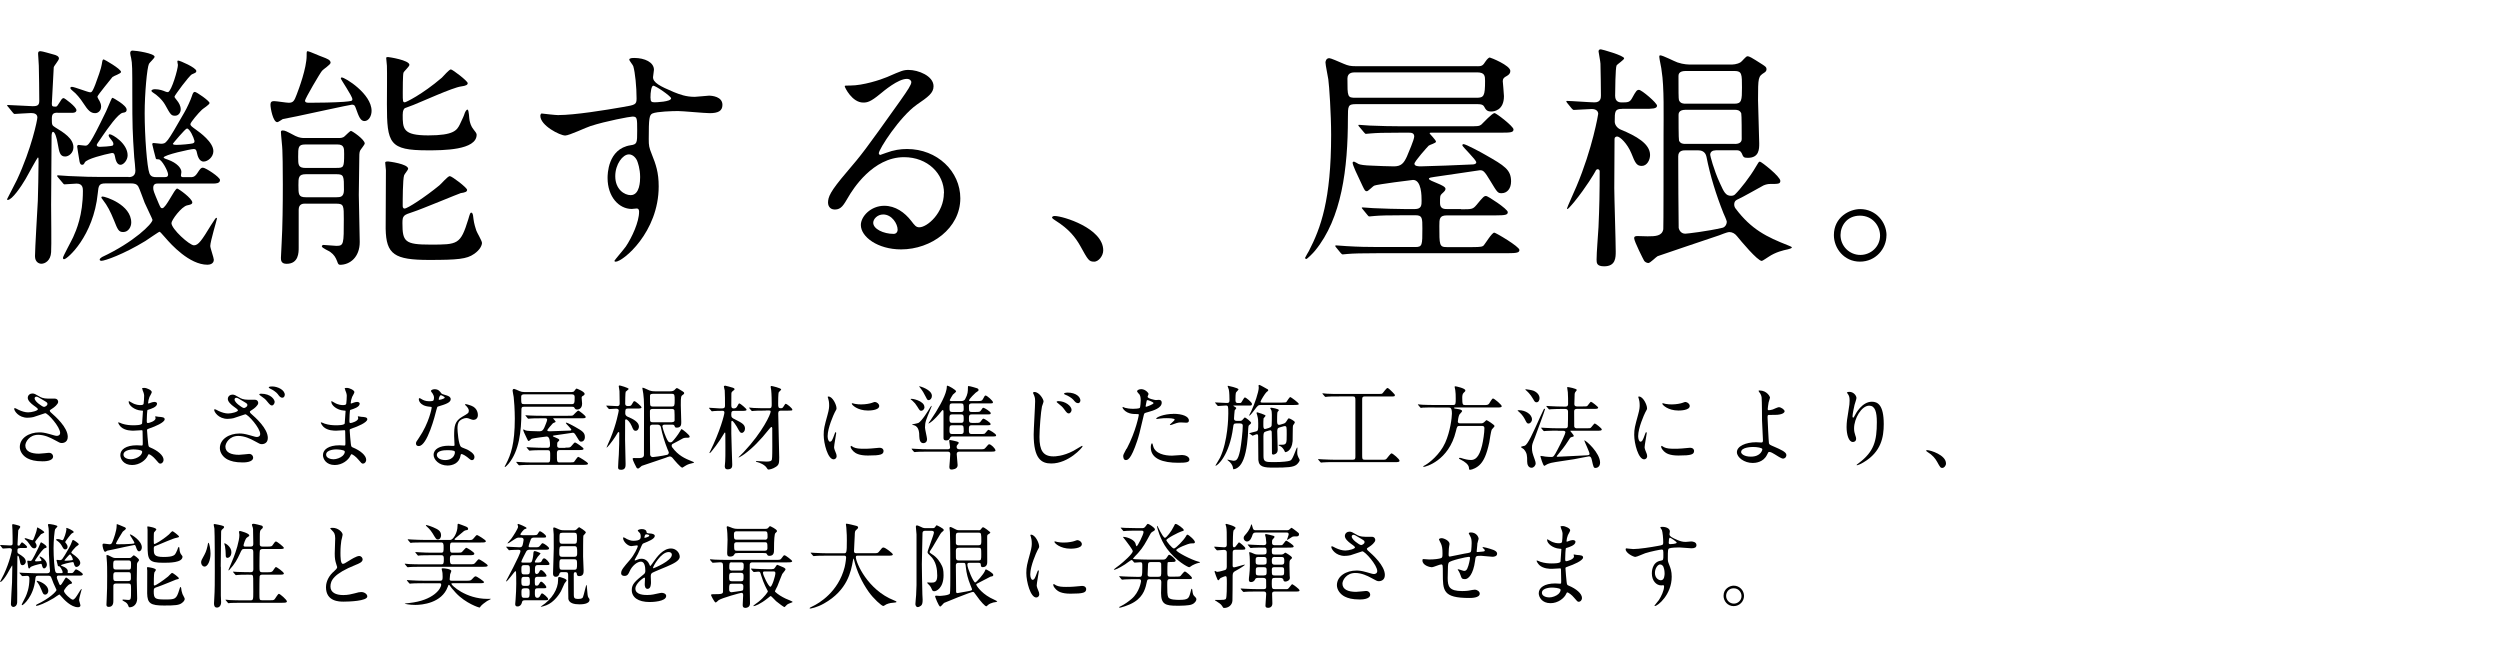
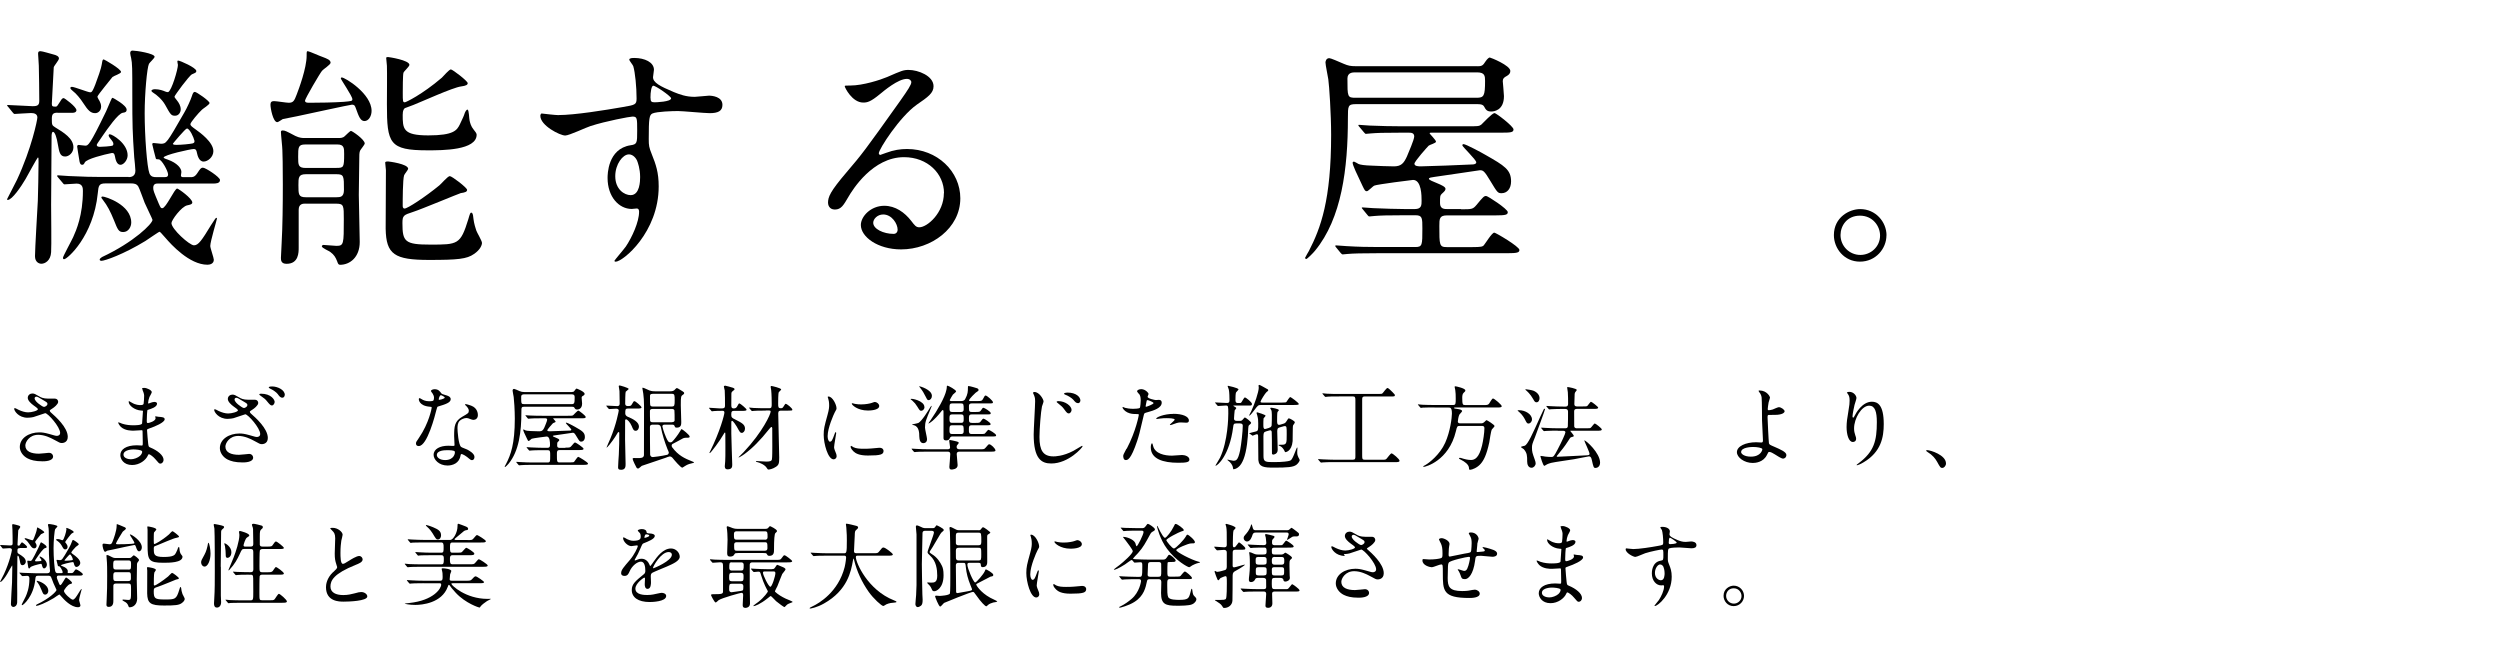
<svg xmlns="http://www.w3.org/2000/svg" id="_レイヤー_1" data-name="レイヤー 1" viewBox="0 0 380 100">
  <path d="m8.78,17.13c-.68,0-.9.18-.9.9,0,.9,0,1.01.47,1.3,1.37.83,2.81,1.73,2.81,3.06,0,.83-.68,1.4-1.26,1.4-.79,0-.9-.68-1.12-1.91-.14-.9-.43-1.84-.72-1.84-.22,0-.22.58-.22.72,0,1.62-.07,8.89-.07,10.37,0,1.15.07,6.33,0,7.2-.07,1.3-.94,1.76-1.48,1.76-.36,0-.97-.25-.97-1.15,0-1.04.36-7.09.43-8.42.04-1.01.11-4.64.11-5.9,0-.61,0-.68-.11-.68-.07,0-1.58,2.77-1.87,3.28-.65,1.12-2.05,3.17-2.7,3.17-.04,0-.11-.04-.11-.11,0-.04,1.3-2.48,1.51-2.95,2.23-4.79,3.1-9.11,3.1-9.47,0-.54-.47-.68-.97-.68-.4,0-2.3.14-2.48.14-.11,0-.14-.04-.32-.25l-.58-.72c-.22-.25-.25-.29-.25-.32,0-.07.07-.07.14-.07.58,0,3.2.18,3.74.18.79,0,1.01-.18,1.01-.83,0-.5-.04-4.97-.07-5.33,0-.29-.11-1.55-.11-1.8,0-.29.07-.4.36-.4s1.58.4,1.87.47c.61.14.94.32.94.65,0,.25-.76,1.12-.79,1.33,0,.22-.29,5.29-.29,5.51,0,.4.07.47.58.47.22,0,.25-.11.72-.83.18-.32.32-.47.5-.47.14,0,1.94,1.33,1.94,1.84,0,.14-.07.4-.68.4h-2.16Zm10.76,9.79c.22,0,1.04,0,1.04-.97,0-.32-.14-1.76-.18-2.05-.25-3.71-.29-4.79-.29-9.65,0-3.78,0-4.61-.18-5.44-.04-.07-.14-.65-.14-.72,0-.25.11-.4.36-.4.54,0,3.35.43,3.35.94,0,.22-.79.9-.86,1.08-.29.58-.65,4.5-.65,7.49,0,3.49.36,8.24.72,9.14.22.58.72.58.94.58h1.4c.18,0,.5,0,.5-.4,0-.5-.97-2.3-1.44-2.3-.32,0-.36,0-.43-.14-.07-.22-.54-2.09-.54-2.16,0-.14.11-.18.22-.18.18,0,.94.11,1.08.11.83,0,.86,0,3.56-4.72.4-.65,1.04-2.09,1.15-2.48.18-.58.29-.68.47-.68.25,0,2.23,1.37,2.23,1.69,0,.25-1.01.86-1.15,1.01-.54.5-1.76,1.94-1.76,2.2s.29.43.83.83c.61.43,2.66,1.91,2.66,3.28,0,.9-.86,1.58-1.48,1.58-.72,0-.94-.97-1.01-1.3-.07-.32-.11-.61-.5-.61-.43,0-4.57.9-4.57,1.3,0,.11.54.29.65.32,1.4.5,2.05,1.3,2.05,1.87,0,.07-.07.47-.07.54,0,.25.25.25.4.25h1.08c.29,0,.61,0,1.01-.61.43-.65.54-.83.86-.83.4,0,2.59,1.44,2.59,1.87,0,.54-.68.54-1.04.54h-8.39c-.25,0-.72,0-.72.65,0,.4.07.58.83,2.38.29.65.32.72.54.72.58,0,1.87-2.99,2.27-2.99.18,0,2.3,1.51,2.3,2.12,0,.29-.43.36-.76.43-.9.18-2.41,2.27-2.41,2.7,0,.9,2.74,3.38,3.42,3.38s1.19-.76,2.59-3.06c.65-1.01.72-1.12.83-1.12.07,0,.07.07.07.14,0,.14-1.01,3.46-1.01,4.14,0,.32.54,1.8.54,2.09,0,.61-.58.76-.97.76-2.74,0-5.54-3.1-6.37-4.07-.72-.83-.83-.94-.94-.94-.07,0-1.8,1.19-2.12,1.4-3.31,2.02-6.16,3.02-6.7,3.02-.07,0-.25-.04-.25-.18s.18-.29.36-.4c4.86-2.27,7.67-5.08,7.67-5.65,0-.11-.9-1.91-1.19-2.59-.18-.43-.79-2.2-.97-2.48-.25-.4-.61-.47-1.12-.47h-3.85c-1.01,0-1.08.32-1.19,1.51-.65,6.52-4.64,10.01-5.11,10.01-.11,0-.18-.04-.18-.22,0-.22,1.33-2.63,1.55-3.13.47-1.04,1.48-3.35,1.48-7.02,0-.36,0-1.12-.94-1.12-.29,0-1.55.11-1.8.11-.11,0-.14.04-.36-.25l-.61-.72c-.04-.07-.22-.25-.22-.29,0-.07.07-.11.14-.11.25,0,1.37.11,1.62.11,2.27.11,3.67.14,4.9.14h4.21Zm-4.39-11.52c.07.14.22.43.22.79,0,.65-.47,1.01-.9,1.01-.68,0-1.08-.4-1.8-1.51-.43-.68-1.12-1.51-1.58-1.84-.18-.14-.4-.36-.4-.47s.11-.18.25-.18c.36,0,2.45.83,2.77.83.25,0,.4,0,1.37-2.84.18-.5.36-1.12.47-1.87.04-.11.04-.29.22-.29.07,0,2.63,1.44,2.63,1.91,0,.25-1.15.61-1.3.76-.14.22-2.3,2.77-2.3,3.02,0,.07.29.58.36.68Zm1.37,5.15c0-.07.07-.14.18-.14.36,0,2.7,1.37,2.7,3.2,0,.72-.61,1.44-1.08,1.44-.58,0-.76-.79-.86-1.33-.07-.29-.11-.47-.43-.47-1.26.25-3.85.9-4.14,1.44-.11.22-.18.36-.4.36-.25,0-.32-.18-.4-.5-.11-.76-.36-2.09-.36-2.27s.11-.25.22-.25.83.11,1.01.11c.43,0,.65,0,3.17-5.22.07-.18.61-1.44.68-1.58.14-.36.22-.47.32-.47.04,0,2.12,1.12,2.12,1.8,0,.36-.25.43-.58.47-.72.11-2.34,2.45-3.06,3.49-.79,1.15-.9,1.3-.9,1.4,0,.29.4.29.47.29.14,0,1.87-.07,1.98-.22.36-.5-.65-1.08-.65-1.55Zm2.2,14.72c-.68,0-.83-.36-1.4-1.8-.54-1.33-1.01-2.23-1.66-3.06-.22-.29-.25-.32-.25-.43,0-.07.14-.11.18-.11.4,0,4.36,1.22,4.36,3.96,0,.65-.43,1.44-1.22,1.44Zm8.31-25.45c0-.07-.07-.4-.07-.47s0-.14.14-.14c.25,0,2.74,1.08,2.74,1.58,0,.22-.07.25-.65.5-.43.18-2.66,3.24-2.66,3.38s.04.18.36.58c.29.36.58.83.58,1.37,0,.43-.29.97-.86.97s-.68-.14-1.51-1.66c-.47-.83-1.33-1.55-1.76-1.8-.11-.07-.32-.22-.32-.32,0-.18.32-.25.54-.25.68,0,1.26.22,1.58.36.11.04.29.11.43.07.5-.18,1.48-3.42,1.48-4.18Zm1.37,9.72c-.22,0-2.12,2.27-2.12,2.3,0,.18.36.18.54.18.76,0,2.12-.14,2.45-.22.22-.07.32-.14.29-.4-.11-.5-.72-1.87-1.15-1.87Z" />
  <path d="m51.8,11.91c0-.07.07-.14.14-.14.5,0,4.54,2.48,4.54,5.08,0,.83-.47,1.55-1.08,1.55s-.86-.68-1.3-1.91c-.14-.36-.18-.58-.61-.58-.25,0-7.02,1.48-8.35,1.76-.18.04-2.12.43-2.16.43-.14.07-.68.47-.83.47-.65,0-1.04-2.12-1.04-2.66,0-.4.18-.54.54-.54s1.91.25,2.23.25c.72,0,.86-.32,1.22-1.26.32-.83,1.51-4,1.51-5.9,0-.61,0-.68.18-.68s1.87.76,2.2.86c.76.29,1.26.47,1.26.9,0,.29-1.15,1.01-1.3,1.22-.29.32-2.59,4.25-2.59,4.54,0,.32.4.32.65.32,1.44,0,3.82-.04,5.22-.14,1.19-.11,1.33-.11,1.33-.4,0-.47-1.76-2.99-1.76-3.17Zm-5.36,19.04c-.36,0-1.04,0-1.04.94v5.76c0,.72,0,2.45-1.84,2.45-.83,0-.86-.54-.86-.9,0-.32.11-1.91.11-2.27.14-2.52.18-5.72.18-8.85,0-2.95-.04-4.68-.07-5.26,0-.47-.22-2.34-.22-2.77,0-.18.14-.22.25-.22.36,0,.5.07,1.94.83.65.32,1.12.32,1.4.32h5.11c.36,0,.72,0,1.01-.29.25-.22.79-.79.94-.79.18,0,2.09,1.3,2.09,1.91,0,.18-.65.94-.72,1.12-.11.32-.11.65-.11,1.26,0,.04-.07,4.57-.07,5.44,0,1.04.14,6.05.14,7.16,0,2.3-1.48,3.46-2.99,3.46-.25,0-.32-.18-.43-.5-.25-.65-.47-1.01-1.04-1.44-.14-.14-1.3-.61-1.3-.86,0-.11.11-.22.25-.22.29,0,1.66.14,1.94.14,1.15,0,1.15-.22,1.15-4.07,0-2.02,0-2.34-1.12-2.34h-4.72Zm4.72-5.43c1.08,0,1.15-.07,1.15-2.12,0-.86,0-1.44-1.01-1.44h-4.9c-1.08,0-1.08.43-1.08,1.91,0,1.19,0,1.66,1.15,1.66h4.68Zm0,4.46c.58,0,1.12-.04,1.12-1.12,0-2.09,0-2.38-1.12-2.38h-4.68c-1.12,0-1.12.54-1.12,1.66,0,1.4,0,1.84,1.12,1.84h4.68Zm18.83-.61c-.11,0-6.05,2.48-7.2,2.84-1.44.47-1.62.54-1.62,1.69,0,2.84.36,3.28,4.25,3.28,4.18,0,4.57,0,5.76-3.85.25-.86.29-1.01.47-1.01.14,0,.22.25.25.43.11.86.14,1.22.5,2.3.07.25.86,1.55.86,1.87s-.25,1.04-1.22,1.69c-1.08.76-2.45.9-6.8.9-5.29,0-6.55-.83-6.62-4.75,0-1.26.04-7.49.04-8.89,0-.14-.11-.97-.11-1.15s.29-.18.43-.18c.07,0,3.06.36,3.06,1.12,0,.14-.54.79-.61.97-.22.58-.22,3.96-.22,4.64,0,.11,0,.43.29.43.43,0,3.1-1.73,5.29-3.53.25-.18,1.26-1.4,1.58-1.4s2.63,1.76,2.63,2.09c0,.29-.29.4-1.01.5Zm-8.78-11.99c0,2.2,0,3.2,3.89,3.2s4.35-.79,4.79-1.66c.5-1.08.58-1.19.76-1.76.07-.18.25-.5.4-.5.25,0,.25,1.4.32,1.62.07.36.22.94.61,1.4.25.32.47.58.47.79,0,2.38-5.18,2.38-7.45,2.38-5.83,0-6.19-1.04-6.19-7.02,0-.9.04-5,0-5.83,0-.18-.11-1.01-.11-1.19,0-.14.18-.14.29-.14s3.24.47,3.24,1.19c0,.25-.83.97-.9,1.19-.11.25-.11,2.63-.11,3.06,0,1.3,0,1.44.32,1.44.14,0,2.59-1.15,5.62-3.74.22-.22,1.12-1.26,1.37-1.26s2.56,1.76,2.56,2.09c0,.25-.25.4-1.01.5-1.22.14-6.19,2.41-7.24,2.81-.18.07-1.26.47-1.33.5-.25.25-.29.58-.29.94Z" />
  <path d="m84.88,17.49c2.48,0,7.16-.76,9.79-1.22,1.87-.32,2.09-.36,2.09-1.3,0-1.76-.22-3.96-.5-4.9-.04-.18-.61-.83-.61-1.01,0-.25.54-.25.76-.25,1.58,0,2.99.65,2.99,1.8,0,.18-.14.94-.14,1.12,0,.83,1.04,1.37,3.17,2.27.9.36,1.84.72,3.17.72.36,0,1.87-.18,2.16-.18.47,0,2.05.14,2.05,1.4,0,.94-.68,1.26-1.94,1.26-.76,0-4.1-.32-4.79-.32-.86,0-3.2.07-3.89.36-.5.22-.58.72-.58,3.89,0,1.01.04,1.26.47,2.34.61,1.51,1.04,2.74,1.04,4.86,0,6.98-5.44,11.45-6.55,11.45-.07,0-.18-.04-.18-.14,0-.07,1.48-1.8,1.73-2.16.94-1.4,2.02-3.74,2.02-5.29,0-.11,0-.5-.36-.5-.11,0-.65.07-.76.07-1.94,0-3.67-1.84-3.67-4.71,0-.47,0-4.43,3.49-4.97,1.01-.14,1.01-.36,1.01-2.2,0-1.94,0-2.16-.72-2.16-.36,0-4.03.68-6.37,1.44-.61.18-3.24,1.44-3.85,1.44-.79,0-3.78-1.51-3.78-2.99,0-.14.07-.32.18-.36.36.04,2.09.25,2.59.25Zm10.69,5.98c-.9,0-2.05,1.48-2.05,3.31,0,2.02,1.4,2.88,2.34,2.88,1.4,0,1.44-2.16,1.44-2.74,0-1.3-.36-2.23-.47-2.52-.11-.25-.54-.94-1.26-.94Zm3.31-8.6c0,.58.14.68.65.68.14,0,2.48-.07,2.48-.61,0-.29-2.41-1.98-2.74-1.91-.25.07-.4.9-.4,1.84Z" />
  <path d="m143.49,29.36c0-2.95-2.48-5.47-6.08-5.47-4.75,0-7.81,4.93-8.46,6.05-.72,1.22-1.08,1.91-2.05,1.91-.86,0-1.04-.72-1.04-1.01,0-.9.29-1.69,2.84-4.68,2.34-2.74,2.7-3.2,8.13-10.83,1.19-1.69,1.69-2.45,1.69-2.84,0-.25-.25-.5-.68-.5-1.33,0-3.46,1.8-4.07,2.3-1.44,1.19-1.94,1.3-2.56,1.3-1.69,0-2.81-2.3-2.81-2.48,0-.11.11-.11.86-.11,1.91,0,4.57-.86,5.58-1.29,2.23-.97,2.48-1.08,3.28-1.08,1.44,0,3.78.9,3.78,2.48,0,1.04-.83,1.62-2.56,2.81-2.59,1.84-5.76,6.77-5.76,7.38,0,.11.11.25.22.25.22-.07.68-.25.9-.32,1.15-.43,2.16-.58,3.17-.58,4.61,0,8.1,3.42,8.1,7.49,0,4.57-4.43,7.77-9,7.77-3.56,0-6.12-1.91-6.12-3.71,0-1.3,1.51-2.92,3.56-2.92,1.69,0,3.1,1.01,4.1,2.3.5.65.72.97,1.22.97,1.22,0,3.74-2.2,3.74-5.18Zm-9.25,3.24c-.86,0-1.51.68-1.51,1.26,0,.94,1.55,1.69,3.1,1.69.36,0,.61-.25.61-.65,0-.86-.86-2.3-2.2-2.3Z" />
-   <path d="m166.28,39.77c-.76,0-.9-.25-2.09-2.41-.72-1.26-1.66-2.52-3.78-3.85-.11-.07-.5-.32-.5-.43s.11-.25.4-.25c1.26,0,7.38,1.87,7.38,5.22,0,.86-.72,1.73-1.4,1.73Z" />
  <path d="m224.6,10.07c.72,0,.83-.18,1.19-.72.29-.43.54-.61.65-.61s3.13,1.19,3.13,2.05c0,.36-.22.58-.54.76-.43.22-.61.4-.61.79,0,.11.18,1.91.18,2.27,0,2.2-1.55,2.34-1.94,2.34-.65,0-.83-.29-1.08-.76-.14-.25-.4-.36-.97-.36h-18.54c-1.19,0-1.19.29-1.19,2.12,0,7.67-.94,15.23-5,20.16-.25.32-1.19,1.26-1.33,1.26-.07,0-.18-.07-.18-.18.14-.29.47-.86.58-1.04,1.8-3.49,3.38-7.74,3.38-17.64,0-3.24-.29-7.45-.43-8.46-.04-.36-.43-2.16-.43-2.56,0-.11.07-.65.58-.65.22,0,1.3.47,2.2.86.68.29,1.04.36,1.8.36h18.57Zm-2.52,21.74c1.62,0,1.8,0,2.34-.65,1.04-1.26,1.15-1.37,1.48-1.37.25,0,3.28,1.98,3.28,2.45,0,.4-.29.5-1.91.5h-7.34c-1.15,0-1.15.54-1.15,1.62,0,2.88,0,3.2,1.12,3.2h3.92c1.3,0,1.55-.07,1.73-.29.25-.29,1.22-1.91,1.58-1.91.22,0,3.82,2.12,3.82,2.63,0,.4-.32.5-1.87.5h-19.65c-2.41,0-3.78.04-4.57.11-.11,0-.65.07-.76.07s-.18-.07-.32-.22l-.68-.83c-.11-.11-.14-.18-.14-.25,0-.04.04-.07.11-.07.25,0,1.37.11,1.58.11,1.76.11,3.28.14,4.93.14h5.54c1.08,0,1.08-.29,1.08-2.81,0-1.58,0-2.02-1.04-2.02h-1.69c-2.66,0-3.71.04-4.54.11-.11,0-.65.07-.76.07-.14,0-.22-.07-.32-.22l-.68-.83c-.07-.11-.18-.18-.18-.25s.07-.07.14-.07c.25,0,1.37.11,1.58.11,1.76.07,3.6.14,4.93.14h1.4c1.04,0,1.04-.61,1.04-1.26,0-.72,0-3.17-1.3-3.17-.14,0-5.47.68-5.87.86-.22.07-.94.86-1.15.86-.25,0-.32-.11-.65-.79-.86-1.8-1.51-3.17-1.51-3.53,0-.14.11-.18.22-.18.04,0,.58.29.68.36.25.11.9.22,2.05.25.54.04,2.84.11,3.31.11,1.12,0,1.51-.47,1.98-1.48.25-.61,1.12-2.59,1.12-3.06,0-.58-.5-.58-.86-.58h-1.15c-2.77,0-3.71.04-4.54.11-.14,0-.65.07-.79.07-.11,0-.14-.07-.29-.22l-.72-.86c-.11-.11-.14-.18-.14-.22,0-.07.04-.07.14-.07.22,0,1.33.11,1.58.11,1.76.07,3.24.11,4.93.11h9.83c1.69,0,1.87,0,2.2-.25.32-.29,1.66-1.76,2.02-1.76.25,0,2.88,2.02,2.88,2.48s-.4.5-1.91.5h-10.55c-.18,0-.29,0-.29.11,0,.07.97,1.01.97,1.26,0,.22-.97.47-1.12.61-.18.18-2.16,2.38-2.16,2.74,0,.4.68.4.97.4.9,0,6.62-.22,7.85-.29.14,0,.58-.04.58-.32,0-.4-2.12-2.38-2.12-2.59,0-.07.04-.18.18-.18.36,0,2.77,1.3,3.38,1.66,2.84,1.62,3.85,2.23,3.85,4,0,1.12-.61,1.8-1.44,1.8-.58,0-.65-.11-1.69-1.83-.94-1.58-1.12-1.66-1.62-1.66-.11,0-5.98.9-6.88,1.01-.47.07-.86.11-.86.29,0,.36,2.52.94,2.52,1.51,0,.25-.11.36-.58.79-.25.25-.25.36-.25,1.4,0,.9.68.9,1.08.9h2.12Zm-16.05-20.81c-.4,0-1.22,0-1.22.94,0,2.81,0,2.92,1.26,2.92h18.36c1.12,0,1.3-.25,1.3-2.56,0-.76-.04-1.3-1.22-1.3h-18.47Z" />
-   <path d="m246.56,16.55c-1.12,0-1.12.4-1.12,1.94,0,.5.4,1.01.94,1.22,2.27.94,4.43,2.12,4.43,3.85,0,.76-.47,1.66-1.26,1.66s-1.01-.47-1.58-1.91c-.61-1.48-1.73-2.56-2.16-2.56-.18,0-.4.11-.4.36,0,1.08-.04,6.3-.04,7.49,0,1.37.22,8.1.22,9.61,0,.94,0,2.27-1.76,2.27-1.12,0-1.15-.5-1.15-1.01,0-1.19.22-3.56.29-4.93.14-3.2.18-5.29.18-8.53,0-.14-.14-.29-.29-.29-.18,0-.29.14-.36.32-.11.22-1.37,2.38-3.24,4.68-.5.58-1.08,1.3-1.08.97,0-.14,1.22-2.81,1.44-3.35,2.45-5.79,3.31-10.98,3.31-11.05,0-.25-.18-.72-.97-.72-.4,0-2.45.14-2.74.14-.11,0-.22-.11-.32-.22l-.68-.83q-.14-.18-.14-.25c0-.07.07-.07.11-.07.61,0,3.53.22,4.18.22.97,0,.97-.72.97-1.08,0-1.55-.04-3.2-.07-4.79,0-.29-.29-1.76-.29-1.87,0-.25.14-.32.36-.32.14,0,3.53.94,3.53,1.37,0,.22-1.01.86-1.15,1.08-.18.29-.22,4.07-.22,4.61,0,1.01.76,1.01,1.04,1.01.9,0,1.19-.04,1.51-.61.65-1.19.76-1.3,1.08-1.3.4,0,2.74,1.98,2.74,2.41,0,.47-.79.47-1.91.47h-3.38Zm14.22,6.3c-.47,0-.83.22-.83.68,0,.11.5,2.2,1.48,4.32.61,1.33.86,1.91,1.69,1.91.36,0,.54-.14.61-.22.76-.72,2.3-2.7,3.13-4.14.43-.72.47-.83.65-.83.22,0,3.1,2.27,3.1,2.92,0,.47-.32.47-1.51.47-.36,0-.68.07-1.04.22-.54.29-3.2,1.8-3.85,2.09-.25.11-.61.25-.61.83,0,.25.11.47.22.61,2.38,3.17,4.75,4.32,7.96,5.58.18.07.58.22.58.32,0,.14-.47.25-.61.29-.68.14-1.84.4-2.95,1.15-.18.11-.9.61-1.01.61-.65,0-3.2-3.06-3.78-3.78-.32-.4-.72-.61-1.19-.61-.25,0-1.33.43-1.51.5-1.48.5-9.21,3.1-9.36,3.17-.22.11-1.12,1.04-1.4,1.04s-.58-.22-.65-.36c-.07-.11-1.51-2.92-1.51-3.42,0-.32.32-.32.54-.32.14,0,1.3.04,1.51.04,1.19,0,2.2-.04,2.38-1.08.04-.14.04-10.87.04-14.51,0-2.56.11-7.16-.29-9.54,0-.32-.36-1.84-.36-2.16,0-.07,0-.22.14-.22.4,0,2.2.94,2.63,1.08.94.32,1.66.32,2.12.32h5.94c.32,0,.97,0,1.55-.36.18-.11.79-.9,1.01-.9.29,0,.5.11,2.3,1.26.47.32.61.4.61.72,0,.29-.22.43-.32.5-.94.61-.97.65-.97,4.21,0,.94.18,5.51.18,6.55,0,.86,0,2.2-1.73,2.2-.65,0-.68-.11-.94-.72-.18-.36-.47-.43-.72-.43h-3.2Zm-4.61,0c-.29,0-1.08,0-1.08.9,0,1.04.04,10.73.07,10.91.07.29.32.86,1.01.86.22,0,3.35-.36,5.65-.9.32-.07.65-.43.65-.94,0-.14-.43-1.12-.5-1.26-1.12-2.81-2.02-5.69-2.59-8.6-.18-.86-.86-.97-1.26-.97h-1.94Zm.04-12.06c-1.08,0-1.08.58-1.08.79,0,2.12,0,3.46.07,3.64.22.54.72.54,1.01.54h7.45c1.08,0,1.12-.54,1.12-2.45,0-2.02,0-2.52-1.12-2.52h-7.45Zm7.49,11.09c1.04,0,1.04-.61,1.04-.76,0-.61,0-3.74-.07-3.89-.22-.54-.72-.54-.97-.54h-7.52c-1.04,0-1.04.61-1.04.79,0,.47,0,3.71.07,3.89.22.5.68.5.97.5h7.52Z" />
  <path d="m286.74,35.77c0,2.02-1.62,4-4.03,4s-3.96-2.02-3.96-4.03c0-2.74,2.38-3.96,4-3.96,2.34,0,4,1.94,4,4Zm-6.98-.04c0,1.66,1.33,3.02,3.02,3.02,1.55,0,2.99-1.22,2.99-2.95,0-1.4-1.08-3.02-3.06-3.02s-2.95,1.55-2.95,2.95Z" />
  <g>
    <path d="m4.22,63.5c-1.44,0-2.06-1.08-2.06-1.34,0-.07.01-.13.11-.13.06,0,.29.13.57.27.46.22.99.38,1.44.38.53,0,1.48-.25,1.48-.48,0-.13-.46-.45-.64-.57-.38-.27-.9-.74-.9-1.15,0-.45.38-.67.7-.67.29,0,.43.08,1.08.46.18.11.56.32,1.32.32.17,0,.88-.01,1.04,0,.48.04.48.46.48.5,0,.36-.66.87-.85.98-.38.24-.42.27-.42.36s.08.2.17.27c.73.64,2.56,2.27,2.56,3.7,0,.94-.84.94-.92.94-.25,0-.35-.06-1.19-.52-.53-.29-1.43-.73-2.38-.73-1.36,0-1.96,1.11-1.96,1.62,0,.9.88,1.25,2.07,1.25.24,0,1.43-.13,1.46-.13.46-.04.69.31.69.55,0,.74-1.34.74-1.6.74-1.16,0-1.78-.2-2.25-.43-.71-.35-1.21-1.05-1.21-1.74,0-1.39,1.43-2.23,2.98-2.23.34,0,.74.03,1.51.25.87.25.95.28,1.15.28.15,0,.49-.07.49-.45,0-.91-1.86-3-2.27-3-.08,0-1.48.52-1.78.59-.42.1-.81.1-.87.1Zm2.47-1.65c.08,0,.52-.14.52-.45,0-.18-.04-.22-.49-.49-.92-.56-1.04-.62-1.19-.62-.1,0-.27.07-.27.25,0,.34.5.74.62.83.2.15.63.48.81.48Z" />
    <path d="m21.69,59.27s-.1-.18-.1-.21c0-.1.27-.1.35-.1.38,0,1.13.35,1.13.64,0,.14-.31.64-.35.74-.1.22-.21.71-.21.91,0,.03,0,.08.06.08.04,0,.08-.01.39-.13.13-.04.32-.11.5-.11.14,0,.41.04.41.27,0,.52-.95.8-1.34.92-.11.03-.14.04-.15.25-.01.04-.07.78-.07,1.36,0,.32,0,.41.18.41.15,0,1.16-.28,1.16-.73,0-.04-.06-.21-.06-.25s.04-.04.07-.04c.07,0,.36.07.43.07.57.04.94.07.94.38,0,.49-1.55,1.13-2.2,1.34-.43.15-.48.17-.48.31,0,.27.15,1.88.17,2.02.06.46.06.52.35.63,1.09.45,1.99,1.19,1.99,1.85,0,.36-.25.59-.48.59-.2,0-.25-.07-.76-.67-.28-.35-.83-.76-.98-.76-.08,0-.11.07-.18.22-.29.66-1.23,1.42-2.38,1.42-1.32,0-1.79-.94-1.79-1.51,0-.84.85-1.49,2.52-1.49.13,0,.64.04.74.04.15,0,.15-.04.15-.52,0-.28-.01-1.22-.03-1.6,0-.13,0-.21-.14-.21-.2,0-1.04.07-1.22.07-.32,0-1.3.01-1.93-.57-.2-.2-.41-.53-.41-.64,0-.03,0-.06.04-.06.08,0,.46.17.53.2.63.21,1.26.25,1.69.25.34,0,1.27,0,1.37-.27.01-.04.13-1.88.13-1.89,0-.07-.07-.07-.29-.08-1-.07-1.88-.78-1.88-1.33,0-.03.01-.1.06-.1.01,0,.35.2.39.22.62.38,1.15.38,1.36.38.29,0,.43-.07.46-.21.04-.14.08-.94.08-1.23s-.18-.71-.25-.87Zm-1.42,9.04s-1.5,0-1.5.8c0,.53.73.7,1.12.7.46,0,1.06-.22,1.39-.52.25-.22.38-.56.32-.69-.1-.24-1.08-.29-1.33-.29Z" />
    <path d="m34.62,63.67c-1.44,0-2.06-1.08-2.06-1.34,0-.07.01-.13.11-.13.04,0,.31.13.57.27.46.22.99.38,1.44.38.53,0,1.49-.25,1.49-.48,0-.13-.46-.45-.64-.57-.38-.27-.9-.74-.9-1.15,0-.45.38-.67.7-.67.29,0,.43.08,1.08.46.18.11.56.32,1.32.32.17,0,.88-.01,1.04,0,.48.04.48.46.48.5,0,.36-.66.87-.85.98-.38.24-.42.27-.42.36s.08.2.17.27c.73.64,2.56,2.27,2.56,3.7,0,.94-.84.94-.92.94-.25,0-.35-.06-1.19-.52-.53-.29-1.43-.73-2.38-.73-1.36,0-1.96,1.11-1.96,1.62,0,.9.88,1.25,2.07,1.25.24,0,1.4-.13,1.46-.13.45-.06.69.31.69.55,0,.74-1.34.74-1.6.74-1.16,0-1.78-.2-2.26-.43-.71-.35-1.2-1.05-1.2-1.74,0-1.39,1.43-2.23,2.98-2.23.34,0,.74.03,1.51.25.87.25.95.28,1.15.28.15,0,.49-.07.49-.45,0-.91-1.86-3-2.27-3-.08,0-1.49.52-1.78.59-.42.1-.81.1-.87.1Zm2.46-1.65c.08,0,.52-.14.52-.45,0-.18-.04-.22-.49-.49-.92-.56-1.04-.62-1.19-.62-.1,0-.27.07-.27.25,0,.34.5.74.62.83.2.15.63.48.81.48Zm4.67-.94c0,.22-.17.55-.42.55-.18,0-.31-.1-.73-.62-.27-.35-.43-.46-.98-.85-.07-.04-.21-.15-.21-.21s.13-.11.25-.11c1.57,0,2.09.94,2.09,1.25Zm1.53-1.05c0,.17-.11.42-.36.42-.31,0-.48-.24-.71-.56-.21-.28-.74-.64-1.19-.84-.14-.07-.17-.13-.17-.17,0-.14.45-.14.53-.14.76,0,1.91.49,1.91,1.29Z" />
-     <path d="m52.49,59.27s-.1-.18-.1-.21c0-.1.27-.1.35-.1.38,0,1.13.35,1.13.64,0,.14-.31.64-.35.74-.1.22-.21.71-.21.91,0,.03,0,.08.06.08.04,0,.08-.01.39-.13.13-.04.32-.11.5-.11.14,0,.41.04.41.27,0,.52-.95.8-1.34.92-.11.03-.14.04-.15.25-.01.04-.07.78-.07,1.36,0,.32,0,.41.18.41.15,0,1.16-.28,1.16-.73,0-.04-.06-.21-.06-.25s.04-.04.07-.04c.07,0,.36.07.43.07.57.04.94.07.94.38,0,.49-1.55,1.13-2.2,1.34-.43.15-.48.17-.48.31,0,.27.15,1.88.17,2.02.06.46.06.52.35.63,1.09.45,1.99,1.19,1.99,1.85,0,.36-.25.59-.48.59-.2,0-.25-.07-.76-.67-.28-.35-.83-.76-.98-.76-.08,0-.11.07-.18.22-.29.66-1.23,1.42-2.38,1.42-1.32,0-1.79-.94-1.79-1.51,0-.84.85-1.49,2.52-1.49.13,0,.64.04.74.04.15,0,.15-.04.15-.52,0-.28-.01-1.22-.03-1.6,0-.13,0-.21-.14-.21-.2,0-1.04.07-1.22.07-.32,0-1.3.01-1.93-.57-.2-.2-.41-.53-.41-.64,0-.03,0-.06.04-.06.08,0,.46.17.53.2.63.21,1.26.25,1.69.25.34,0,1.27,0,1.37-.27.01-.04.13-1.88.13-1.89,0-.07-.07-.07-.29-.08-1-.07-1.88-.78-1.88-1.33,0-.03.01-.1.06-.1.01,0,.35.2.39.22.62.38,1.15.38,1.36.38.29,0,.43-.07.46-.21.04-.14.08-.94.08-1.23s-.18-.71-.25-.87Zm-1.42,9.04s-1.5,0-1.5.8c0,.53.73.7,1.12.7.46,0,1.06-.22,1.39-.52.25-.22.38-.56.32-.69-.1-.24-1.08-.29-1.33-.29Z" />
    <path d="m65.97,60.46c0-.21-.07-.42-.2-.62-.04-.07-.27-.34-.27-.39,0-.17.29-.29.57-.29.56,0,.78.31,1.01.62.07.1.21.15.63.27.27.07.8.22.8.62,0,.53-.79.78-1.92,1.12-.13.04-.14.08-.27.57-.17.7-1.37,5.44-2.66,5.44-.38,0-.43-.25-.43-.39,0-.2.04-.27.46-.87,1.53-2.24,1.93-4.5,1.93-4.57,0-.13-.1-.14-.31-.15-1.65-.14-1.65-1.12-1.65-1.13,0-.06.01-.17.1-.17.06,0,.1.01.38.18.15.1.55.29,1.08.29.03,0,.52,0,.62-.08s.13-.31.13-.43Zm4.03,8.77c-.18,1.22-1.25,1.53-1.97,1.53-1.33,0-2.12-.92-2.12-1.62,0-.91.99-1.39,2.25-1.39.11,0,.63.03.73.03.13,0,.2-.01.2-.15,0-.21-.06-1.15-.06-1.34,0-1.54.08-2.28,1.26-2.96.87-.5.97-.55.97-.91,0-.31-.31-.63-.39-.71-.13-.11-.18-.17-.18-.22,0-.04.04-.07.1-.07.1,0,.53.13.83.24.97.36,1.02,1.22,1.02,1.43,0,.53-.38.73-.66.73-.01,0-.18,0-.32-.06-.53-.2-.59-.22-.76-.22-.34,0-.8.2-1.02.42-.32.31-.34.81-.34,1.16s.14,2.52.56,2.82c.13.1.78.32.91.39.29.15,1.11.6,1.11,1.12,0,.24-.1.49-.38.49-.14,0-.22-.04-.43-.22-.38-.34-1.02-.77-1.22-.69-.06.03-.06.08-.08.22Zm-2.02-.8c-.32,0-1.58,0-1.58.74,0,.34.42.76,1.26.76,1.36,0,1.55-1.06,1.47-1.29-.07-.21-.83-.21-1.15-.21Zm-.38-8.01c0-.1-.49-.35-.57-.35-.24,0-.34.57-.34.62,0,.03.01.07.03.08.04.04.88-.14.88-.35Z" />
    <path d="m86.93,59.58c.28,0,.32-.07.46-.28.11-.17.21-.24.25-.24s1.22.46,1.22.8c0,.14-.08.22-.21.29-.17.08-.24.15-.24.31,0,.04.07.74.07.88,0,.85-.6.91-.76.91-.25,0-.32-.11-.42-.29-.06-.1-.15-.14-.38-.14h-7.21c-.46,0-.46.11-.46.83,0,2.98-.36,5.92-1.95,7.84-.1.13-.46.49-.52.49-.03,0-.07-.03-.07-.07.06-.11.18-.34.22-.41.7-1.36,1.32-3.01,1.32-6.86,0-1.26-.11-2.9-.17-3.29-.01-.14-.17-.84-.17-.99,0-.04.03-.25.22-.25.08,0,.5.18.85.34.27.11.41.14.7.14h7.23Zm-.98,8.46c.63,0,.7,0,.91-.25.41-.49.45-.53.57-.53.1,0,1.27.77,1.27.95,0,.15-.11.2-.74.2h-2.86c-.45,0-.45.21-.45.63,0,1.12,0,1.25.43,1.25h1.53c.5,0,.6-.03.67-.11.1-.11.48-.74.62-.74.08,0,1.48.83,1.48,1.02,0,.15-.13.2-.73.2h-7.65c-.94,0-1.47.01-1.78.04-.04,0-.25.03-.29.03s-.07-.03-.13-.08l-.27-.32s-.06-.07-.06-.1c0-.01.01-.03.04-.03.1,0,.53.04.62.04.69.04,1.27.06,1.92.06h2.16c.42,0,.42-.11.42-1.09,0-.62,0-.78-.41-.78h-.66c-1.04,0-1.44.01-1.76.04-.04,0-.25.03-.29.03-.06,0-.08-.03-.13-.08l-.27-.32s-.07-.07-.07-.1.03-.03.06-.03c.1,0,.53.04.62.04.69.03,1.4.06,1.92.06h.55c.41,0,.41-.24.41-.49,0-.28,0-1.23-.5-1.23-.06,0-2.13.27-2.28.34-.08.03-.36.34-.45.34-.1,0-.13-.04-.25-.31-.34-.7-.59-1.23-.59-1.37,0-.06.04-.07.08-.07.01,0,.22.11.27.14.1.04.35.08.8.1.21.01,1.11.04,1.29.04.43,0,.59-.18.77-.57.1-.24.43-1.01.43-1.19,0-.22-.2-.22-.34-.22h-.45c-1.08,0-1.44.01-1.76.04-.06,0-.25.03-.31.03-.04,0-.06-.03-.11-.08l-.28-.34s-.06-.07-.06-.08c0-.03.01-.03.06-.03.08,0,.52.04.62.04.69.03,1.26.04,1.92.04h3.82c.66,0,.73,0,.85-.1.13-.11.64-.69.78-.69.1,0,1.12.78,1.12.97s-.15.2-.74.2h-4.1c-.07,0-.11,0-.11.04,0,.03.38.39.38.49,0,.08-.38.18-.43.24-.07.07-.84.92-.84,1.06,0,.15.27.15.38.15.35,0,2.58-.08,3.05-.11.06,0,.22-.01.22-.13,0-.15-.83-.92-.83-1.01,0-.03.01-.07.07-.07.14,0,1.08.5,1.32.64,1.11.63,1.5.87,1.5,1.55,0,.43-.24.7-.56.7-.22,0-.25-.04-.66-.71-.36-.62-.43-.64-.63-.64-.04,0-2.33.35-2.68.39-.18.03-.34.04-.34.11,0,.14.98.36.98.59,0,.1-.04.14-.22.31-.1.1-.1.14-.1.55,0,.35.27.35.42.35h.83Zm-6.25-8.1c-.15,0-.48,0-.48.36,0,1.09,0,1.13.49,1.13h7.14c.43,0,.5-.1.5-.99,0-.29-.01-.5-.48-.5h-7.19Z" />
    <path d="m95.47,62.1c-.43,0-.43.15-.43.76,0,.2.15.39.36.48.88.36,1.72.83,1.72,1.5,0,.29-.18.64-.49.64s-.39-.18-.62-.74c-.24-.57-.67-1-.84-1-.07,0-.15.04-.15.14,0,.42-.01,2.45-.01,2.91,0,.53.08,3.15.08,3.74,0,.36,0,.88-.69.88-.43,0-.45-.2-.45-.39,0-.46.08-1.39.11-1.92.06-1.25.07-2.06.07-3.32,0-.06-.06-.11-.11-.11-.07,0-.11.06-.14.13-.04.08-.53.92-1.26,1.82-.2.22-.42.5-.42.38,0-.06.48-1.09.56-1.3.95-2.25,1.29-4.27,1.29-4.3,0-.1-.07-.28-.38-.28-.15,0-.95.06-1.06.06-.04,0-.08-.04-.13-.08l-.27-.32q-.06-.07-.06-.1s.03-.03.04-.03c.24,0,1.37.08,1.62.08.38,0,.38-.28.38-.42,0-.6-.01-1.25-.03-1.86,0-.11-.11-.69-.11-.73,0-.1.06-.13.14-.13.06,0,1.37.36,1.37.53,0,.08-.39.34-.45.42-.07.11-.08,1.58-.08,1.79,0,.39.29.39.41.39.35,0,.46-.01.59-.24.25-.46.29-.5.42-.5.15,0,1.06.77,1.06.94,0,.18-.31.18-.74.18h-1.32Zm5.53,2.45c-.18,0-.32.08-.32.27,0,.04.2.85.57,1.68.24.52.34.74.66.74.14,0,.21-.06.24-.08.29-.28.9-1.05,1.22-1.61.17-.28.18-.32.25-.32.08,0,1.21.88,1.21,1.13,0,.18-.13.18-.59.18-.14,0-.27.03-.41.08-.21.11-1.25.7-1.5.81-.1.04-.24.1-.24.32,0,.1.04.18.08.24.92,1.23,1.85,1.68,3.1,2.17.07.03.22.08.22.13,0,.06-.18.1-.24.11-.27.06-.71.15-1.15.45-.07.04-.35.24-.39.24-.25,0-1.25-1.19-1.47-1.47-.13-.15-.28-.24-.46-.24-.1,0-.52.17-.59.2-.57.2-3.59,1.2-3.64,1.23-.08.04-.43.41-.55.41s-.22-.08-.25-.14c-.03-.04-.59-1.13-.59-1.33,0-.13.13-.13.21-.13.06,0,.5.01.59.01.46,0,.85-.01.92-.42.01-.06.01-4.23.01-5.65,0-.99.04-2.79-.11-3.71,0-.13-.14-.71-.14-.84,0-.03,0-.08.06-.08.15,0,.85.36,1.02.42.36.13.64.13.83.13h2.31c.13,0,.38,0,.6-.14.07-.04.31-.35.39-.35.11,0,.2.04.9.49.18.13.24.15.24.28,0,.11-.08.17-.13.2-.36.24-.38.25-.38,1.64,0,.36.07,2.14.07,2.55,0,.34,0,.85-.67.85-.25,0-.27-.04-.36-.28-.07-.14-.18-.17-.28-.17h-1.25Zm-1.79,0c-.11,0-.42,0-.42.35,0,.41.01,4.17.03,4.24.03.11.13.34.39.34.08,0,1.3-.14,2.2-.35.13-.03.25-.17.25-.36,0-.06-.17-.43-.2-.49-.43-1.09-.78-2.21-1.01-3.35-.07-.34-.34-.38-.49-.38h-.76Zm.01-4.69c-.42,0-.42.22-.42.31,0,.83,0,1.34.03,1.41.08.21.28.21.39.21h2.9c.42,0,.43-.21.43-.95,0-.78,0-.98-.43-.98h-2.9Zm2.91,4.31c.41,0,.41-.24.41-.29,0-.24,0-1.46-.03-1.51-.08-.21-.28-.21-.38-.21h-2.93c-.41,0-.41.24-.41.31,0,.18,0,1.44.03,1.51.08.2.27.2.38.2h2.93Z" />
    <path d="m109.54,62.45c-.35,0-.57,0-1.02.03-.04.01-.25.04-.29.04-.06,0-.08-.04-.13-.1l-.27-.32s-.07-.07-.07-.08c0-.03.03-.04.06-.04.25,0,1.36.1,1.58.1.63,0,.8,0,.8-.45s0-1.89-.04-2.28c-.01-.1-.13-.5-.13-.59,0-.1.1-.14.2-.14.04,0,.97.24,1.18.32.11.04.24.1.24.22,0,.07-.03.1-.31.32-.14.11-.17.22-.17.41,0,.27-.01,1.4-.01,1.64,0,.31,0,.55.38.55.29,0,.43-.13.55-.38.15-.32.22-.38.31-.38.11,0,1.08.8,1.08.95,0,.18-.29.18-.76.18h-1.08c-.35,0-.49.04-.49.56,0,.45.13.52.56.73,1.08.55,1.53.79,1.53,1.42,0,.35-.24.64-.49.64-.24,0-.29-.1-.77-.97-.1-.17-.55-.87-.71-.87-.11,0-.11.2-.11.28v1.67c0,.74.14,4.5.14,4.69,0,.31,0,.74-.7.74-.43,0-.43-.34-.43-.49,0-.11.06-.63.06-.73.03-.43.03-.98.03-2.25,0-.29,0-1.61-.01-1.88,0-.14,0-.24-.06-.24s-.08.03-.27.36c-.46.83-1.89,2.76-2.03,2.76-.03,0-.06-.03-.06-.04,0-.03.07-.13.08-.17,1.55-3.11,2.2-5.64,2.2-5.95,0-.27-.18-.27-.31-.27h-.24Zm6.85-.04c-1.22,0-1.62.03-1.77.04-.04,0-.25.03-.29.03-.06,0-.08-.03-.13-.08l-.27-.32s-.07-.07-.07-.1c0-.01.03-.03.06-.03.1,0,.53.04.62.06.69.03,1.26.04,1.92.04h.46c.38,0,.38-.2.38-.67,0-.39-.01-1.44-.08-2.09-.01-.08-.08-.41-.08-.48s.01-.14.13-.14c.06,0,1.47.31,1.47.53,0,.08-.32.34-.36.41-.1.14-.1,1.43-.1,1.68,0,.57,0,.76.41.76.25,0,.28-.04.53-.45.1-.15.14-.22.2-.22.2,0,1.02.67,1.02.9,0,.13-.13.14-.73.14h-1.01c-.2,0-.41.04-.41.39,0,1.08.15,5.79.15,6.74,0,.87-.06,1.11-.49,1.4-.49.34-1.02.42-1.12.42-.14,0-.18-.08-.28-.24-.29-.48-1.06-.81-1.51-.91-.13-.03-.14-.03-.14-.07,0-.06.06-.07.11-.07.07,0,1.23.08,1.44.08.55,0,.83-.06.88-.34.06-.25.06-1.58.06-1.96,0-.28,0-2.65-.01-2.79-.01-.07-.03-.17-.13-.17-.06,0-.27.24-.31.29-1.44,1.81-2.58,2.94-3.81,3.85-.31.22-.76.49-.83.49-.03,0-.04-.01-.04-.03s.64-.64.76-.76c2.93-3.11,4.12-5.81,4.12-6.18,0-.15-.14-.17-.24-.17h-.5Z" />
    <path d="m126.16,67.13c.24,0,.36-.22.67-1.09.08-.24.13-.35.2-.35s.07.14.07.17c0,.15-.32,1.79-.32,2.13,0,.24.2.66.22.73.1.2.17.43.17.62,0,.28-.22.48-.46.48-.87,0-1.51-2.38-1.51-3.73,0-.9.11-1.3.59-3.05.24-.85.24-1.21.24-1.46,0-.45-.08-.83-.14-.99-.01-.04-.08-.21-.08-.25s.06-.07.11-.07c.64,0,1.23,1.27,1.23,1.78,0,.15,0,.17-.27.64-.15.29-1.08,2.35-1.08,3.61,0,.42.14.84.36.84Zm8.14,1.4c0,.55-.42.71-2.38.71-1.37,0-1.89-.35-2.19-.63-.07-.07-.43-.43-.43-.7,0-.03,0-.14.07-.14.06,0,.28.17.34.2.41.21.98.24,1.5.24.36,0,.87,0,1.22-.04.2-.01,1.18-.11,1.23-.11.53,0,.64.31.64.48Zm-.66-6.82c0,.69-1.55.69-1.72.69-1.58,0-2.45-.85-2.45-1.04,0-.03.01-.07.1-.07.04,0,.21.06.39.1.32.07.7.08.95.08.69,0,1.34-.14,1.54-.21.42-.15.46-.17.6-.15.25.04.59.28.59.6Z" />
    <path d="m140.52,61.87c0,.35-.27.57-.49.57-.21,0-.25-.07-.59-.62-.28-.45-.39-.57-.76-.92-.04-.04-.29-.2-.27-.24.06-.17,2.1.25,2.1,1.21Zm8.39,6.42c.63,0,.7,0,.9-.24.39-.46.43-.52.56-.52.25,0,.94.64.94.94,0,.18-.29.18-.74.18h-4.72c-.27,0-.43.1-.43.36s.14,1.47.14,1.7c0,.64-.85.66-.91.66-.18,0-.35-.04-.35-.39,0-.1.14-1.64.14-1.95,0-.38-.28-.38-.42-.38h-2.93c-1.23,0-1.64.03-1.78.04-.04,0-.25.03-.29.03s-.07-.03-.13-.08l-.27-.32q-.06-.07-.06-.1s.01-.03.04-.03c.1,0,.53.04.62.04.69.04,1.27.06,1.92.06h2.84c.18,0,.43,0,.43-.31,0-.17-.14-.87-.14-1.02,0-.04.06-.08.13-.08.08,0,.87.18.97.21.29.08.36.14.36.24,0,.07-.25.32-.28.39-.03.06-.04.17-.04.21,0,.36.34.36.45.36h3.05Zm-9.33-3.99c.55-.29,1.53-1.91,1.76-2.3.08-.13.2-.32.24-.32.03,0,.03.03.03.04,0,.03-.01.1-.14.39-.71,1.68-.87,2.04-.87,2.88,0,.28.31,1.5.31,1.75,0,.53-.38.62-.56.62-.49,0-.6-.52-.62-1.04,0-.43-.01-1.48-.8-1.68-.27-.07-.29-.08-.29-.13,0-.01.8-.15.94-.22Zm2.07-4.12c0,.36-.24.64-.5.64-.18,0-.21-.06-.45-.53-.24-.49-.48-.9-.8-1.3-.11-.13-.21-.27-.18-.29.06,0,1.93.5,1.93,1.48Zm6.93.78c.57,0,.67-.01.83-.31.25-.49.29-.53.41-.53.2,0,1.11.8,1.11,1.02,0,.18-.07.18-.74.18h-2.48c-.13,0-.43,0-.43.39,0,.78,0,.91.43.91h.59c.6,0,.66-.01.84-.29.22-.35.25-.35.34-.35.14,0,1.11.58,1.11.81,0,.2-.07.2-.76.2h-2.13c-.42,0-.42.24-.42.63,0,.49.03.66.45.66h.57c.56,0,.63,0,.83-.31.1-.13.25-.34.36-.34.15,0,1.08.62,1.08.81s-.07.2-.76.2h-2.12c-.42,0-.42.22-.42.64,0,.48,0,.69.45.69h1.32c.6,0,.63-.04.69-.11.38-.46.45-.53.53-.53.1,0,1.15.59,1.15.84,0,.17-.08.17-.76.17h-5.9c-.17,0-.29.08-.36.22-.1.22-.18.38-.56.38-.42,0-.42-.22-.42-.42v-3.95c0-.13-.01-.24-.13-.24-.04,0-.08.03-.15.13-1.13,1.46-1.89,1.91-1.98,1.91-.01,0-.03-.01-.03-.03,0-.04.28-.39.32-.46,1.06-1.54,2.18-3.47,2.41-4.61.03-.14.06-.29.06-.41,0-.13,0-.24.1-.24.15,0,1.32.64,1.32.87,0,.11-.43.41-.49.49-.03.04-.48.77-.48.83,0,.11.1.15.2.15h1.55c.25,0,.48-.08.59-.29.42-.76.42-1.22.42-1.68,0-.28,0-.31.1-.31.22,0,1.18.29,1.25.32.13.04.27.11.27.28,0,.11-.04.15-.45.42-.04.03-.99.92-.99,1.15,0,.11.08.11.13.11h1.18Zm-3.84,2.03c-.41,0-.42.2-.42.64s.01.64.42.64h1.33c.41,0,.41-.2.41-.64s0-.64-.41-.64h-1.33Zm-.01,1.65c-.41,0-.41.21-.41.73,0,.36,0,.6.41.6h1.34c.41,0,.41-.25.41-.49,0-.67,0-.84-.41-.84h-1.34Zm.01-3.32c-.41,0-.41.21-.41.67,0,.42,0,.63.41.63h1.32c.39,0,.42-.22.42-.42,0-.73,0-.88-.42-.88h-1.32Z" />
    <path d="m158.62,61.01c0,.13-.21.66-.24.77-.17.76-.38,3.46-.38,4.65,0,2.03.55,2.94,2.13,2.94.2,0,1.43,0,3.04-.85.21-.11,1.25-.76,1.3-.76s.08.06.08.08c0,.18-2.13,2.61-4.76,2.61-1.51,0-2.67-.73-2.67-4.4,0-.81.22-4.34.22-5.06,0-.22,0-.52-.15-.88-.01-.03-.17-.36-.17-.38,0-.1.1-.15.2-.15.77,0,1.4,1.13,1.4,1.43Zm4.26,1.3c0,.2-.17.53-.43.53-.2,0-.32-.11-.7-.64-.22-.31-.39-.48-.94-.91-.06-.04-.2-.15-.2-.21,0-.07.13-.11.25-.11,1.09,0,2.02.76,2.02,1.34Zm1.34-1.44c0,.17-.11.41-.35.41-.31,0-.46-.2-.73-.52-.22-.25-.78-.62-1.23-.77-.14-.06-.18-.1-.18-.14,0-.13.38-.18.5-.18,1.37,0,1.99.69,1.99,1.21Z" />
    <path d="m171.25,68.23c1.44-2.73,1.85-5.14,1.85-5.16,0-.14-.06-.14-.5-.14-.29,0-.78-.01-1.25-.25-.45-.22-.73-.62-.73-.76,0-.04.04-.06.06-.06.06,0,.27.11.32.13.21.07.78.15,1.25.15.21,0,.88-.03.99-.13.11-.1.15-1.05.15-1.15,0-.11,0-.59-.17-.87-.06-.07-.39-.42-.39-.52,0-.14.27-.32.63-.32.63,0,1.12.57,1.12.74,0,.07-.15.35-.15.42,0,.27,1.12.5,1.26.5.06,0,.36-.03.43-.03.11,0,.46,0,.46.43,0,.79-1.19,1.19-2.12,1.44-.48.13-.53.14-.59.39-.71,3.05-.73,3.07-1.02,3.98-.97,2.91-1.47,2.91-1.74,2.91-.34,0-.38-.46-.38-.62,0-.17.07-.31.5-1.12Zm2.96-6.4c.07,0,1.13-.38,1.13-.56,0-.14-.76-.45-.91-.45-.08,0-.13.03-.15.17-.06.28-.06.32-.13.66-.01.1-.03.18.06.18Zm1.06,5.94c.29,1.22,1.81,1.49,2.87,1.49.24,0,1.3-.1,1.53-.1.48,0,1.12.24,1.12.7,0,.41-.52.48-1.71.48-2.27,0-4.16-.57-4.16-2.34,0-.32.08-.62.2-.62.06,0,.14.35.15.39Zm3.1-4.87c1.33,0,2.34.39,2.34,1.01,0,.34-.29.34-.41.34-.13,0-.67-.04-.78-.04-.25,0-.46,0-1.04.22-.35.13-.49.18-.59.18-.03,0-.07,0-.07-.04,0-.1.73-.63.73-.79,0-.21-.99-.22-1.2-.22-.31,0-.69.01-1.01.06-.08.01-.41.06-.46.06-.01,0-.11,0-.13-.03-.1-.18,1.12-.74,2.62-.74Z" />
    <path d="m187.57,61.64c-.06,0-.1,0-.1.04,0,.03.14.11.22.15.1.06.22.13.22.21,0,.07-.22.28-.24.34-.03.15-.1,1.15-.1,1.23,0,.15.04.36.39.36h.49c.17,0,.29,0,.45-.2.1-.11.27-.32.32-.32.1,0,.95.64.95.83,0,.08-.2.27-.31.35-.08.07-.11.15-.13.52-.03,1.37-.22,3.4-.71,4.64-.2.5-.46.98-.85,1.26-.29.21-.57.28-.66.28-.07,0-.07-.06-.1-.22-.06-.46-.39-.84-.71-1.08-.01-.01-.14-.1-.14-.13,0-.01.03-.04.06-.04.01,0,.7.17.83.17.42,0,.71-.01,1.04-1.54.18-.91.41-2.94.41-3.77,0-.18-.06-.36-.41-.36h-.59c-.39,0-.41.15-.46.56-.56,4.36-2.41,5.87-2.65,5.87-.03,0-.04-.03-.04-.04,0-.01.62-1.02.7-1.19,1.19-2.52,1.25-6.12,1.25-6.7,0-1.13,0-1.22-.39-1.22-.17,0-1.02.07-1.16.07-.06,0-.08-.04-.13-.1l-.27-.32c-.06-.06-.07-.07-.07-.08,0-.03.03-.04.06-.04.27,0,1.47.08,1.71.08.28,0,.43-.04.43-.38,0-.39-.01-1.27-.1-1.65-.01-.08-.18-.49-.18-.52,0-.06.04-.06.07-.06.01,0,1.58.32,1.58.55,0,.08-.31.36-.35.43-.11.13-.11.85-.11,1.11,0,.28,0,.53.38.53s.41,0,.49-.07c.11-.1.42-.78.56-.78.17,0,1.08.74,1.08.99,0,.24-.17.24-.32.24h-2.41Zm4.08-.08c-.41,0-.46.07-.98.76-.14.2-.64.85-.76.85-.01,0-.04,0-.04-.03,0-.04.27-.52.31-.62.52-1.08,1.15-2.97,1.15-3.59,0-.06-.03-.28-.03-.32,0-.06.03-.11.1-.11.14,0,.99.52,1.19.62.1.04.18.08.18.2,0,.08-.03.1-.25.27-.21.17-.92,1.32-.92,1.47,0,.13.15.13.27.13h3.04c.53,0,.56-.03.63-.1.1-.13.45-.74.59-.74.08,0,1.29.87,1.29,1.06,0,.15-.41.15-.92.15h-4.83Zm1.25,3.46c.17-.04.32-.1.39-.34.03-.11.03-1.39.03-1.62,0-.43-.04-.6-.07-.69-.01-.06-.18-.27-.18-.32,0-.04.04-.08.13-.08s1.19.17,1.19.38c0,.06-.2.22-.21.28-.06.11-.06,1.12-.06,1.32,0,.29,0,.63.31.63q.06,0,.2-.04l.36-.11c.24-.07.39-.11.57-.42.24-.38.25-.42.36-.42.13,0,.9.41.9.6,0,.07-.11.25-.27.46-.08.13-.04,2.02-.07,2.4-.14,1.6-1.08,1.68-1.11,1.68-.04,0-.06-.03-.14-.22-.13-.27-.35-.53-.53-.64-.04-.04-.36-.15-.36-.21s.03-.06.48-.06c.76,0,.76-.24.76-1.58,0-1.15,0-1.25-.31-1.25-.07,0-.11,0-.21.04l-.5.14c-.21.06-.42.11-.42.56s.07,2.65.07,2.86c0,.66-.62.73-.67.73-.07,0-.15-.03-.2-.11-.01-.04-.01-.57-.01-.88s0-2.35-.03-2.49c-.01-.08-.08-.22-.22-.22-.04,0-.06,0-.18.04l-.48.14c-.36.11-.36.29-.38.74,0,.43.01,2.52.01,3,0,.92.32.92,1.65.92s2.09-.13,2.25-.18c.29-.07.35-.15.56-.55.13-.22.6-1.5.64-1.5.06,0,.06.11.06.14,0,.07-.03.42-.03.5,0,.36.01.49.18.87.03.07.2.34.2.41,0,.15-.25.53-.52.73-.5.35-1.3.42-3.42.42-1.47,0-2.25-.08-2.35-1.16-.01-.13-.03-2.37-.03-3.42,0-.35,0-.5-.2-.5-.1,0-.6.22-.63.22s-.04,0-.11-.06l-.35-.24c-.08-.04-.08-.06-.08-.07,0-.03.87-.21,1.04-.27.34-.11.34-.22.34-1.22,0-.5-.01-.7-.15-1.23-.01-.06-.11-.31-.11-.36,0-.04.04-.1.11-.1.01,0,1.27.36,1.27.52,0,.07-.28.34-.31.41-.03.07-.03.87-.03,1.01,0,.36.03.6.25.6.01,0,.04,0,.18-.04l.43-.13Z" />
    <path d="m203.52,60.26c-1.06,0-1.54.01-1.68.03-.04,0-.32.04-.36.04-.06,0-.1-.04-.14-.1l-.27-.31s-.07-.08-.07-.1c0-.03.03-.04.06-.04.1,0,.53.06.62.06.69.04,1.26.04,1.92.04h5.77c.59,0,.66,0,.77-.1.13-.11.59-.81.76-.81.14,0,.53.41.73.6.35.36.39.41.39.49,0,.2-.07.2-.62.2h-3.94c-.41,0-.41.21-.41.53v8.35c0,.6,0,.74.41.74h2.58c.5,0,.56,0,.73-.17.13-.13.59-.8.74-.8.2,0,1.22.88,1.22,1.11s-.28.22-.67.22h-9.19c-.83,0-1.44.01-1.76.04-.06,0-.24.03-.28.03-.06,0-.1-.03-.14-.08l-.28-.32s-.06-.07-.06-.1.01-.03.06-.03c.1,0,.52.04.62.04.69.03,1.41.06,1.92.06h2.65c.41,0,.42-.18.42-.55v-8.53c0-.45-.08-.55-.42-.55h-2.06Z" />
    <path d="m218.05,61.93c-.32,0-1.29,0-1.78.03-.04.01-.25.04-.29.04s-.07-.04-.13-.1l-.27-.32c-.06-.06-.06-.07-.06-.08,0-.03.01-.04.04-.04.1,0,.53.04.63.06.63.03,1.26.04,1.92.04h2.75c.41,0,.41-.18.41-.98,0-.5-.01-.91-.07-1.29-.01-.08-.1-.42-.1-.49,0-.08.1-.08.15-.08s1.48.29,1.48.62c0,.14-.03.15-.27.38-.18.15-.2.52-.2.74,0,1.05.08,1.11.45,1.11h2.79c.52,0,.66,0,.84-.21.08-.13.45-.79.59-.79.21,0,1.33.97,1.33,1.16,0,.21-.27.21-.74.21h-6.29c-.15,0-.21,0-.21.06,0,.1.06.1.6.18.21.03.62.11.62.31,0,.11-.39.46-.43.56-.14.28-.22.95-.22,1.02,0,.28.29.28.35.28h3.1c.25,0,.36,0,.59-.21.08-.08.28-.28.32-.28.07,0,1.22.7,1.22.9,0,.11-.36.43-.41.52-.15.28-.34,1.68-.39,1.96-.43,2-.87,2.75-1.3,3.25-.5.6-1.33.92-1.61.92-.17,0-.17-.1-.17-.22,0-.6-.73-1.05-1.16-1.27-.32-.17-.36-.18-.36-.22,0-.03.01-.11.14-.11.07,0,.13.01.57.15.57.17,1.01.18,1.11.18.59,0,1.23-.35,1.68-2.2.17-.7.36-1.95.36-2.62,0-.36-.24-.36-.45-.36h-3.29c-.39,0-.42.07-.59.8-1.09,4.55-4.67,5.42-4.85,5.42-.04,0-.13,0-.13-.04,0-.06.17-.15.34-.24.52-.28,2.19-1.55,3.01-3.38.78-1.74,1.02-3.85,1.02-4.43,0-.92-.24-.92-.52-.92h-2.13Z" />
    <path d="m230.9,62.35c.95,0,1.96.62,1.96,1.39,0,.35-.25.64-.55.64-.2,0-.29-.17-.49-.57-.13-.25-.38-.73-.91-1.19-.03-.01-.22-.18-.24-.2.01-.06.15-.07.22-.07Zm.85,5.42c.49-.25,1.19-1.79,2.34-4.36.13-.29.36-.74.49-1.04.1-.21.1-.24.18-.24.04,0,.08.03.08.08,0,.13-1.36,3.81-1.53,4.26-.41,1.02-.45,1.13-.45,1.58,0,.63.06.78.43,1.83.08.22.13.42.13.55,0,.35-.31.67-.62.67-.5,0-.67-.5-.67-.95,0-.85,0-1.29-.52-1.88-.06-.06-.42-.25-.42-.32,0-.1.48-.15.55-.2Zm.1-8.54c0-.06.07-.06.11-.06.15,0,.9.13,1.13.22.57.24.92.67.92,1.13,0,.31-.15.63-.46.63-.22,0-.31-.13-.5-.48-.45-.8-.94-1.22-1.16-1.4-.01-.01-.04-.04-.04-.06Zm4.93,6.23c-.32,0-1.29,0-1.78.04-.04,0-.25.03-.29.03s-.07-.03-.13-.08l-.27-.32q-.06-.07-.06-.1s.01-.03.04-.03c.1,0,.53.04.63.04.63.03,1.26.06,1.92.06h1.04c.24,0,.39-.04.43-.29.03-.2.03-1.91.03-2.23,0-.21-.07-.42-.39-.42h-.39c-.32,0-1.27,0-1.76.04-.06,0-.27.03-.31.03s-.07-.03-.11-.08l-.28-.32q-.06-.07-.06-.1s.01-.03.04-.03c.1,0,.53.04.63.04.63.03,1.26.06,1.92.06h.31c.13,0,.41,0,.41-.41,0-.49,0-1.3-.04-1.77-.01-.11-.1-.66-.1-.69,0-.06,0-.1.07-.1.08,0,1.39.22,1.39.45,0,.07-.25.32-.27.39-.06.15-.06.24-.06.46,0,.21-.04,1.26-.04,1.26-.01.39.29.39.43.39h.79c.59,0,.66,0,.78-.11.1-.08.42-.6.53-.6.13,0,1.09.76,1.09.88,0,.2-.28.2-.76.2h-2.44c-.15,0-.45,0-.45.38,0,.24,0,2.21.01,2.3.06.24.22.27.45.27h1.32c.59,0,.66,0,.77-.11.11-.08.46-.62.59-.62.11,0,1.06.73,1.06.9,0,.2-.28.2-.76.2h-3.96s-.07,0-.07.04c0,.03.53.6.53.74,0,.11-.1.14-.38.2-.14.04-.18.1-.53.66-.42.67-1.05,1.47-1.47,1.96-.2.24-.21.25-.21.29,0,.06.06.07.08.07.38,0,3.8-.2,4.43-.22.35-.01.48-.06.48-.22,0-.28-.77-1.86-.8-2.03v-.03c.27,0,2.4,1.93,2.4,3.39,0,.6-.42.81-.69.81-.29,0-.32-.13-.56-1.19-.08-.35-.15-.57-.45-.57-.14,0-1.9.38-2.25.43-.56.1-3.01.43-3.5.56-.14.04-.52.15-.7.27-.06.03-.27.18-.32.18-.21,0-.6-1.42-.6-1.47,0-.04.04-.04.06-.04.11,0,.57.08.67.1.36.04.63.06.95.06s.41-.13.97-1.2c.57-1.08,1.15-2.34,1.15-2.54,0-.24-.25-.24-.42-.24h-.74Z" />
-     <path d="m249.36,67.13c.24,0,.36-.22.67-1.09.08-.24.13-.35.2-.35s.07.14.07.17c0,.15-.32,1.79-.32,2.13,0,.24.2.66.22.73.1.2.17.43.17.62,0,.28-.22.48-.46.48-.87,0-1.51-2.38-1.51-3.73,0-.9.11-1.3.59-3.05.24-.85.24-1.21.24-1.46,0-.45-.08-.83-.14-.99-.01-.04-.08-.21-.08-.25s.06-.07.11-.07c.64,0,1.23,1.27,1.23,1.78,0,.15,0,.17-.27.64-.15.29-1.08,2.35-1.08,3.61,0,.42.14.84.36.84Zm8.14,1.4c0,.55-.42.71-2.38.71-1.37,0-1.89-.35-2.19-.63-.07-.07-.43-.43-.43-.7,0-.03,0-.14.07-.14.06,0,.28.17.34.2.41.21.98.24,1.5.24.36,0,.87,0,1.22-.04.2-.01,1.18-.11,1.23-.11.53,0,.64.31.64.48Zm-.66-6.82c0,.69-1.55.69-1.72.69-1.58,0-2.45-.85-2.45-1.04,0-.03.01-.07.1-.07.04,0,.21.06.39.1.32.07.7.08.95.08.69,0,1.34-.14,1.54-.21.42-.15.46-.17.6-.15.25.04.59.28.59.6Z" />
    <path d="m269.04,60.4c0,.13-.18.64-.21.76-.07.38-.13.87-.13.97,0,.18.01.22.17.22.14,0,.36-.04.59-.11.14-.06.78-.35.92-.35.36,0,.88.39.88.62,0,.21-.34.55-1.48.55-.03,0-.94,0-.97.01-.11.03-.14.11-.14.38s.17,3.77.21,3.92c.06.21.14.25.87.56.87.38,1.78.77,1.78,1.22,0,.38-.29.56-.5.56-.25,0-.92-.43-1.29-.67-.21-.14-.59-.35-.8-.35-.14,0-.17.04-.35.43-.55,1.16-1.78,1.25-2.17,1.25-1.29,0-2.41-.84-2.41-1.64,0-.91,1.34-1.51,2.94-1.51.13,0,.63.04.73.04.21,0,.29-.03.29-.35,0-.35-.14-2.68-.14-3.03,0-.11-.01-2.97-.06-3.46-.03-.25-.14-.56-.38-.84-.01-.01-.08-.1-.08-.17,0-.06.1-.06.13-.06,1.16,0,1.6.97,1.6,1.05Zm-2.56,7.54c-.14,0-1.83.01-1.83.78,0,.27.48.69,1.48.69,1.53,0,1.78-1.04,1.74-1.16-.06-.18-.77-.31-1.39-.31Z" />
    <path d="m284.13,61.66c-1.19,0-2.31,1.96-2.31,3.45,0,.45.07.7.18,1.04.1.27.13.38.13.53,0,.46-.38.5-.5.5-.64,0-.95-1.16-.95-2.27,0-.71.11-1.46.25-2.23.2-1.15.21-1.46.21-1.79,0-.49-.08-.7-.18-.87-.03-.06-.24-.34-.24-.36s.17-.1.38-.1c.64,0,1.08.56,1.08.94,0,.17-.25.88-.29,1.04-.03.11-.31,1.39-.31,1.74,0,.04,0,.2.11.2.07,0,.15-.17.25-.35.15-.31,1.11-2.07,2.58-2.07.87,0,1.81.46,1.81,3.4,0,1.97-.39,4.22-3.05,5.8-.56.34-.95.46-1.01.46-.03,0-.06-.01-.06-.04,0-.04.03-.07.35-.31,2.3-1.74,2.72-3.36,2.72-6.22,0-1.54-.28-2.48-1.13-2.48Z" />
    <path d="m295.25,71.13c-.29,0-.35-.1-.81-.94-.28-.49-.64-.98-1.47-1.5-.04-.03-.2-.13-.2-.17s.04-.1.15-.1c.49,0,2.87.73,2.87,2.03,0,.34-.28.67-.55.67Z" />
    <path d="m3,83.32c-.27,0-.35.07-.35.35,0,.35,0,.39.18.5.53.32,1.09.67,1.09,1.19,0,.32-.27.55-.49.55-.31,0-.35-.27-.43-.74-.06-.35-.17-.71-.28-.71-.08,0-.08.22-.08.28,0,.63-.03,3.46-.03,4.03,0,.45.03,2.47,0,2.8-.03.5-.36.69-.57.69-.14,0-.38-.1-.38-.45,0-.41.14-2.76.17-3.28.01-.39.04-1.81.04-2.3,0-.24,0-.27-.04-.27-.03,0-.62,1.08-.73,1.27-.25.43-.8,1.23-1.05,1.23-.01,0-.04-.01-.04-.04,0-.01.5-.97.59-1.15.87-1.86,1.21-3.54,1.21-3.68,0-.21-.18-.27-.38-.27-.15,0-.9.06-.97.06-.04,0-.06-.01-.13-.1l-.22-.28c-.08-.1-.1-.11-.1-.13,0-.03.03-.03.06-.03.22,0,1.25.07,1.46.07.31,0,.39-.07.39-.32,0-.2-.01-1.93-.03-2.07,0-.11-.04-.6-.04-.7,0-.11.03-.15.14-.15s.62.15.73.18c.24.06.36.13.36.25,0,.1-.29.43-.31.52,0,.08-.11,2.06-.11,2.14,0,.15.03.18.22.18.08,0,.1-.04.28-.32.07-.13.13-.18.2-.18.06,0,.76.52.76.71,0,.06-.03.15-.27.15h-.84Zm4.19,3.81c.08,0,.41,0,.41-.38,0-.13-.06-.69-.07-.8-.1-1.44-.11-1.86-.11-3.75,0-1.47,0-1.79-.07-2.12-.01-.03-.06-.25-.06-.28,0-.1.04-.15.14-.15.21,0,1.3.17,1.3.36,0,.08-.31.35-.34.42-.11.22-.25,1.75-.25,2.91,0,1.36.14,3.21.28,3.56.08.22.28.22.36.22h.55c.07,0,.2,0,.2-.15,0-.2-.38-.9-.56-.9-.13,0-.14,0-.17-.06-.03-.08-.21-.81-.21-.84,0-.06.04-.07.08-.07.07,0,.36.04.42.04.32,0,.34,0,1.39-1.83.15-.25.41-.81.45-.97.07-.22.11-.27.18-.27.1,0,.87.53.87.66,0,.1-.39.34-.45.39-.21.2-.69.76-.69.85s.11.17.32.32c.24.17,1.04.74,1.04,1.27,0,.35-.34.62-.57.62-.28,0-.36-.38-.39-.5-.03-.13-.04-.24-.2-.24-.17,0-1.78.35-1.78.5,0,.04.21.11.25.13.55.2.8.5.8.73,0,.03-.03.18-.03.21,0,.1.1.1.15.1h.42c.11,0,.24,0,.39-.24.17-.25.21-.32.34-.32.15,0,1.01.56,1.01.73,0,.21-.27.21-.41.21h-3.26c-.1,0-.28,0-.28.25,0,.15.03.22.32.92.11.25.13.28.21.28.22,0,.73-1.16.88-1.16.07,0,.9.59.9.83,0,.11-.17.14-.29.17-.35.07-.94.88-.94,1.05,0,.35,1.07,1.32,1.33,1.32s.46-.29,1.01-1.19c.25-.39.28-.43.32-.43.03,0,.03.03.03.06,0,.06-.39,1.34-.39,1.61,0,.13.21.7.21.81,0,.24-.22.29-.38.29-1.06,0-2.16-1.2-2.48-1.58-.28-.32-.32-.36-.36-.36-.03,0-.7.46-.83.55-1.29.78-2.4,1.18-2.61,1.18-.03,0-.1-.01-.1-.07s.07-.11.14-.15c1.89-.88,2.98-1.97,2.98-2.2,0-.04-.35-.74-.46-1.01-.07-.17-.31-.85-.38-.97-.1-.15-.24-.18-.43-.18h-1.5c-.39,0-.42.13-.46.59-.25,2.54-1.81,3.89-1.99,3.89-.04,0-.07-.01-.07-.08,0-.08.52-1.02.6-1.22.18-.41.57-1.3.57-2.73,0-.14,0-.43-.36-.43-.11,0-.6.04-.7.04-.04,0-.06.01-.14-.1l-.24-.28s-.08-.1-.08-.11c0-.03.03-.04.06-.04.1,0,.53.04.63.04.88.04,1.43.06,1.91.06h1.64Zm-1.71-4.48c.03.06.08.17.08.31,0,.25-.18.39-.35.39-.27,0-.42-.15-.7-.59-.17-.27-.43-.59-.62-.71-.07-.06-.15-.14-.15-.18s.04-.07.1-.07c.14,0,.95.32,1.08.32.1,0,.15,0,.53-1.11.07-.2.14-.43.18-.73.01-.04.01-.11.08-.11.03,0,1.02.56,1.02.74,0,.1-.45.24-.5.29-.06.08-.9,1.08-.9,1.18,0,.03.11.22.14.27Zm.53,2s.03-.06.07-.06c.14,0,1.05.53,1.05,1.25,0,.28-.24.56-.42.56-.22,0-.29-.31-.34-.52-.03-.11-.04-.18-.17-.18-.49.1-1.5.35-1.61.56-.04.08-.07.14-.15.14-.1,0-.13-.07-.15-.2-.04-.29-.14-.81-.14-.88s.04-.1.08-.1.32.04.39.04c.17,0,.25,0,1.23-2.03.03-.07.24-.56.27-.62.06-.14.08-.18.13-.18.01,0,.83.43.83.7,0,.14-.1.17-.22.18-.28.04-.91.95-1.19,1.36-.31.45-.35.5-.35.55,0,.11.15.11.18.11.06,0,.73-.03.77-.08.14-.2-.25-.42-.25-.6Zm.85,5.73c-.27,0-.32-.14-.55-.7-.21-.52-.39-.87-.64-1.19-.08-.11-.1-.13-.1-.17,0-.03.06-.04.07-.04.15,0,1.7.48,1.7,1.54,0,.25-.17.56-.48.56Zm3.24-9.9s-.03-.15-.03-.18,0-.06.06-.06c.1,0,1.07.42,1.07.62,0,.08-.03.1-.25.2-.17.07-1.04,1.26-1.04,1.32s.01.07.14.22c.11.14.22.32.22.53,0,.17-.11.38-.34.38s-.27-.06-.59-.64c-.18-.32-.52-.6-.69-.7-.04-.03-.13-.08-.13-.13,0-.07.13-.1.21-.1.27,0,.49.08.62.14.04.01.11.04.17.03.2-.07.57-1.33.57-1.62Zm.53,3.78c-.08,0-.83.88-.83.9,0,.07.14.07.21.07.29,0,.83-.06.95-.08.08-.03.13-.06.11-.15-.04-.2-.28-.73-.45-.73Z" />
    <path d="m19.73,81.29s.03-.06.06-.06c.2,0,1.77.97,1.77,1.97,0,.32-.18.6-.42.6s-.34-.27-.5-.74c-.06-.14-.07-.22-.24-.22-.1,0-2.73.57-3.25.69-.07.01-.83.17-.84.17-.06.03-.27.18-.32.18-.25,0-.41-.83-.41-1.04,0-.15.07-.21.21-.21s.74.1.87.1c.28,0,.34-.13.48-.49.13-.32.59-1.55.59-2.3,0-.24,0-.27.07-.27s.73.29.85.34c.29.11.49.18.49.35,0,.11-.45.39-.5.48-.11.13-1.01,1.65-1.01,1.76,0,.13.15.13.25.13.56,0,1.49-.01,2.03-.06.46-.04.52-.04.52-.15,0-.18-.69-1.16-.69-1.23Zm-2.09,7.41c-.14,0-.41,0-.41.36v2.24c0,.28,0,.95-.71.95-.32,0-.34-.21-.34-.35,0-.13.04-.74.04-.88.06-.98.07-2.23.07-3.45,0-1.15-.01-1.82-.03-2.04,0-.18-.08-.91-.08-1.08,0-.07.06-.08.1-.08.14,0,.2.03.76.32.25.13.43.13.55.13h1.99c.14,0,.28,0,.39-.11.1-.08.31-.31.36-.31.07,0,.81.5.81.74,0,.07-.25.36-.28.43-.04.13-.04.25-.04.49,0,.01-.03,1.78-.03,2.12,0,.41.06,2.35.06,2.79,0,.9-.58,1.34-1.16,1.34-.1,0-.13-.07-.17-.2-.1-.25-.18-.39-.41-.56-.06-.06-.5-.24-.5-.34,0-.04.04-.08.1-.08.11,0,.64.06.76.06.45,0,.45-.08.45-1.58,0-.78,0-.91-.43-.91h-1.83Zm1.83-2.12c.42,0,.45-.03.45-.83,0-.34,0-.56-.39-.56h-1.9c-.42,0-.42.17-.42.74,0,.46,0,.64.45.64h1.82Zm0,1.74c.22,0,.43-.01.43-.43,0-.81,0-.92-.43-.92h-1.82c-.43,0-.43.21-.43.64,0,.55,0,.71.43.71h1.82Zm7.33-.24s-2.35.97-2.8,1.11c-.56.18-.63.21-.63.66,0,1.11.14,1.27,1.65,1.27,1.62,0,1.78,0,2.24-1.5.1-.34.11-.39.18-.39.06,0,.08.1.1.17.04.34.06.48.2.9.03.1.34.6.34.73s-.1.41-.48.66c-.42.29-.95.35-2.65.35-2.06,0-2.55-.32-2.58-1.85,0-.49.01-2.91.01-3.46,0-.06-.04-.38-.04-.45s.11-.07.17-.07c.03,0,1.19.14,1.19.43,0,.06-.21.31-.24.38-.08.22-.08,1.54-.08,1.81,0,.04,0,.17.11.17.17,0,1.2-.67,2.06-1.37.1-.07.49-.55.62-.55s1.02.69,1.02.81c0,.11-.11.15-.39.2Zm-3.42-4.67c0,.85,0,1.25,1.51,1.25s1.7-.31,1.86-.64c.2-.42.22-.46.29-.69.03-.07.1-.2.15-.2.1,0,.1.55.13.63.03.14.08.36.24.55.1.13.18.22.18.31,0,.92-2.02.92-2.9.92-2.27,0-2.41-.41-2.41-2.73,0-.35.01-1.95,0-2.27,0-.07-.04-.39-.04-.46,0-.06.07-.06.11-.06s1.26.18,1.26.46c0,.1-.32.38-.35.46-.04.1-.04,1.02-.04,1.19,0,.5,0,.56.13.56.06,0,1.01-.45,2.19-1.46.08-.08.43-.49.53-.49s.99.69.99.81c0,.1-.1.15-.39.2-.48.06-2.41.94-2.82,1.09-.07.03-.49.18-.52.2-.1.1-.11.22-.11.36Z" />
    <path d="m31.09,86.12c-.28,0-.52-.29-.52-.63,0-.27.08-.41.5-1.16.28-.49.46-1.18.55-1.75.01-.07.01-.08.04-.08.18,0,.34,1.07.34,1.65,0,.97-.38,1.97-.91,1.97Zm2.48.03v4.38c0,.17.04.85.04.99,0,.57-.31.83-.63.83-.2,0-.45-.07-.45-.64,0-.07.04-.7.04-.76.08-1.19.08-2.66.08-4.1,0-1.12,0-5.77-.06-6.51-.01-.08-.11-.49-.11-.58,0-.07.04-.11.14-.11.06,0,1.12.2,1.34.31.04.03.1.07.1.15,0,.13-.1.2-.24.32-.17.13-.21.24-.21.48.01.71-.06,4.36-.06,5.24Zm.98-1.36c-.24,0-.24-.28-.24-.42,0-.41-.04-.9-.11-1.34-.01-.07-.11-.35-.11-.41,0-.01.01-.04.04-.04.18,0,1.04.55,1.04,1.35,0,.69-.43.87-.62.87Zm3.52-1.71c.43,0,.43-.22.43-.49,0-.28-.03-1.47-.03-1.71,0-.46,0-.52-.04-.67-.01-.06-.14-.36-.14-.43,0-.14.15-.17.25-.17.17,0,1.05.22,1.23.28.13.04.18.14.18.24,0,.13-.07.2-.22.32-.21.18-.24.31-.24,1.09v1.27c.04.24.22.27.42.27h.74c.6,0,.67,0,.91-.39.08-.14.27-.39.38-.39.17,0,1.21.83,1.21.98,0,.17-.31.17-.76.17h-2.48c-.13,0-.32.03-.41.21-.06.13-.06,2.17-.06,2.37,0,.8,0,.95.45.95h.69c.5,0,.69,0,.87-.18.08-.1.39-.62.5-.62.1,0,1.2.76,1.2.99,0,.18-.29.18-.76.18h-2.51c-.11,0-.34,0-.41.22-.04.13-.04,2.34-.04,2.58,0,1.04,0,1.09.45,1.09h1.11c.45,0,.58,0,.73-.13.13-.13.52-.85.67-.85.18,0,1.22.91,1.22,1.15,0,.21-.31.21-.77.21h-6.05c-1.22,0-1.62.03-1.76.03-.04.01-.25.04-.29.04-.06,0-.07-.04-.13-.1l-.27-.32s-.06-.07-.06-.08c0-.03.01-.04.04-.04.1,0,.53.06.62.06.69.03,1.26.04,1.92.04h1.19c.45,0,.45-.1.45-1.39,0-2.06,0-2.3-.1-2.41-.08-.1-.15-.1-.69-.1-.76,0-1.33.01-1.55.04-.04,0-.25.03-.29.03s-.07-.03-.13-.1l-.27-.32c-.06-.06-.06-.07-.06-.08,0-.03.01-.03.04-.03.1,0,.53.04.63.04,1.12.04,1.58.04,2.02.04.41,0,.41-.28.41-.5,0-1.95,0-2.16-.01-2.54-.01-.29-.01-.49-.45-.49h-.91c-.35,0-.39.08-.7.77-.35.76-.77,1.55-1.54,2.37-.06.07-.1.11-.14.11-.03,0-.04-.03-.04-.04,0-.03.69-1.62.8-1.93.31-.8.87-2.48.87-3.42,0-.07-.06-.41-.06-.46,0-.11.11-.13.17-.13.04,0,1.39.34,1.39.67,0,.1-.04.13-.34.32-.28.17-.53,1.13-.53,1.18,0,.2.17.2.25.2h.78Z" />
    <path d="m50.65,86.96c.42-.39.6-.57.6-.76,0-.04-.1-.36-.13-.43-.17-.53-.24-.85-.24-1.64,0-.32.07-1.95.07-2.31,0-.7-.2-.91-.42-1.13-.29-.31-.34-.35-.34-.39,0-.06.34-.07.38-.07.8,0,1.51.64,1.51,1.05,0,.13-.17.76-.2.9-.06.39-.13,1.04-.13,1.85,0,.53,0,1.67.36,1.67.2,0,.28-.06,1.04-.53.15-.1,1.04-.66,1.44-.66.32,0,.53.28.53.52,0,.42-.58.64-1.08.84-3.33,1.34-3.81,2.37-3.81,3.28s.81,1.3,1.95,1.3c.7,0,1.26-.14,1.68-.25.63-.17.78-.21,1.05-.21.48,0,.92.32.92.67,0,.71-2.86.79-3.6.79-.64,0-2.68,0-2.68-2.2,0-.39.11-1.36,1.06-2.27Z" />
    <path d="m71.07,82.09c.63,0,.7,0,.9-.24.39-.46.43-.52.56-.52.08,0,1.32.74,1.32.92,0,.21-.28.21-.76.21h-4.33c-.36,0-.36.27-.36.71,0,.59,0,.84.36.84h.66c.56,0,.67-.01.8-.11.11-.08.53-.64.66-.64s1.22.69,1.22.88c0,.25-.31.25-.78.25h-2.55c-.38,0-.38.32-.38.57,0,.53,0,.81.38.81h2.58c.63,0,.7,0,.9-.24.39-.46.43-.52.56-.52.1,0,1.32.76,1.32.94,0,.2-.28.2-.76.2h-9.33c-1.22,0-1.62.03-1.76.04-.06,0-.25.03-.29.03-.06,0-.08-.04-.13-.08l-.28-.34c-.04-.07-.06-.07-.06-.08,0-.03.01-.04.06-.04.1,0,.52.04.62.06.69.03,1.26.04,1.92.04h2.98c.36,0,.36-.24.36-.84,0-.25,0-.55-.36-.55h-1.46c-1.22,0-1.62.03-1.77.03-.04.01-.25.04-.29.04-.06,0-.08-.04-.13-.1l-.27-.32q-.06-.07-.06-.1s.01-.03.04-.03c.1,0,.53.04.62.04.69.04,1.26.06,1.92.06h1.37c.36,0,.36-.21.36-.8,0-.45,0-.76-.38-.76h-2.55c-1.23,0-1.64.03-1.78.03-.04.01-.25.04-.29.04s-.08-.04-.13-.1l-.27-.32q-.06-.07-.06-.1s.01-.03.04-.03c.1,0,.53.04.62.04.69.03,1.28.06,1.93.06h3.87c.5,0,1.11-1.19,1.11-2.03,0-.32,0-.43.14-.43.07,0,.84.31.98.36.29.11.5.2.5.42,0,.17-.17.18-.29.2-.27.04-.34.1-.99.67-.11.08-.57.46-.66.55-.07.07-.13.11-.13.17,0,.1.11.1.27.1h1.71Zm-6.7,6.56c-1.23,0-1.62.03-1.78.04-.04,0-.25.03-.29.03s-.07-.04-.13-.1l-.27-.32q-.06-.07-.06-.1s.01-.03.04-.03c.1,0,.53.04.62.04.69.04,1.27.06,1.93.06h2.49c.36,0,.36-.24.36-.64,0-.48-.03-.66-.07-.8-.07-.27-.08-.29-.08-.35,0-.1.13-.1.2-.1.18,0,1.27.1,1.27.42,0,.08-.17.43-.18.5-.01.1-.07.69-.07.73,0,.13.01.24.31.24h2.16c.7,0,.71,0,1.01-.32.11-.13.31-.35.46-.35.2,0,1.29.77,1.29.88,0,.17-.34.17-.74.17h-3.98c-.17,0-.25,0-.25.1,0,.2,2.17,2.28,5.49,2.28.07,0,.38-.01.43-.01.03,0,.08,0,.08.03s-.49.25-.58.31c-.27.18-.81.57-.98.81-.04.08-.11.18-.18.18s-2.09-.63-3.59-2.24c-.59-.63-.77-.9-.88-1.06-.04-.06-.1-.15-.17-.15s-.07.04-.17.29c-.91,2.49-3.92,2.76-4.94,2.76-.85,0-1.62-.15-1.62-.21,0-.01.63-.08.69-.08,3.75-.39,4.87-2.23,4.87-2.79,0-.21-.11-.21-.31-.21h-2.4Zm2.16-6.65c-.21,0-.28-.1-.78-.94-.07-.11-.36-.59-.94-1.09-.01-.03-.08-.08-.08-.14,0-.01.04-.03.06-.03s.5.11,1.06.35c.73.32,1.19.55,1.19,1.22,0,.28-.13.63-.5.63Z" />
-     <path d="m78.93,81.71c-.34,0-.41.06-.98.43-.36.25-.81.56-.81.42,0-.01.52-.6.6-.71.25-.34,1.01-1.51,1.01-1.79,0-.06-.08-.28-.08-.34,0-.07.07-.08.11-.08.1,0,1.26.48,1.26.62,0,.1-.18.14-.24.15-.24.07-.7.73-.7.8,0,.14.15.14.32.14h1.54c.59,0,.69,0,.84-.31.1-.18.17-.29.29-.29.11,0,.92.52.92.8,0,.17-.08.17-.76.17h-1.15c-.14,0-.29.06-.39.2-.03.04-.36.98-.36,1.12s.11.15.28.15h.55c.64,0,.71,0,.9-.24.27-.34.29-.38.41-.38.15,0,.97.55.97.78,0,.21-.25.21-.74.21h-2.12c-.24,0-.45,0-.6.24-.04.08-.76,1.44-.76,1.58s.13.14.32.14h.88c.15,0,.29,0,.38-.14.1-.17.24-.85.25-1.2.01-.2.03-.42.2-.42s.9.29.9.36c0,.04-.36.42-.43.5-.1.15-.45.67-.45.78s.11.11.18.11c.63,0,.76,0,.9-.29.11-.24.17-.35.34-.35.27,0,.81.64.81.84,0,.18-.07.18-.74.18h-1.02c-.43,0-.45.21-.45.91,0,.1,0,.45.25.45.11,0,.28-.08.36-.25.14-.28.17-.35.34-.35.25,0,.81.66.81.85,0,.17-.08.17-.76.17h-.59c-.43,0-.43.27-.43.52,0,.74,0,.83.28.83.17,0,.25-.04.38-.27.11-.21.2-.34.31-.34.2,0,.78.63.78.83,0,.18-.08.18-.76.18h-.53c-.45,0-.45.15-.45.76,0,.32,0,.69.38.69.15,0,.31-.07.42-.31.14-.28.18-.36.31-.36.14,0,.91.63.91.87,0,.17-.07.17-.74.17h-2.8c-.32,0-.41.11-.45.34-.07.35-.32.6-.66.6-.36,0-.34-.22-.36-.35-.01-.06.04-.59.06-.71.06-.83.1-1.71.1-2.42s-.01-1.43-.03-1.69c0-.07-.03-.2-.1-.2-.11,0-1.18,1.57-1.4,1.57-.03,0-.03-.01-.03-.03,0-.03,2.2-4.05,2.2-4.58,0-.14-.1-.2-.27-.2-.25,0-1.01.01-1.25.04-.03,0-.15.03-.2.03s-.07-.04-.11-.1l-.28-.32q-.06-.07-.06-.1s.03-.03.04-.03c.29,0,1.68.1,2,.1s.41-.13.48-.42c.01-.06.13-.55.13-.7,0-.34-.29-.35-.42-.35h-.24Zm.74,4.19c-.42,0-.42.22-.42.64,0,.56,0,.77.42.77h.45c.42,0,.42-.22.42-.7,0-.5,0-.71-.42-.71h-.45Zm0,1.78c-.42,0-.42.24-.42.64,0,.52,0,.73.42.73h.45c.42,0,.42-.24.42-.57,0-.62,0-.8-.42-.8h-.45Zm.01,1.75c-.42,0-.42.24-.42.57,0,.66,0,.87.43.87h.39c.42,0,.42-.21.42-.83,0-.36,0-.62-.42-.62h-.41Zm6.11-.71c-.08.18-.45,1.01-.53,1.16-.18.32-1,1.67-2.24,2.13-.29.11-.69.22-.77.22-.1,0-.03-.06.04-.1,1.64-1.05,2.54-2.63,2.54-3.94,0-.41,0-.49.21-.49.07,0,1.13.27,1.09.55-.01.06-.31.38-.34.46Zm1.25-8.11c.22,0,.39,0,.55-.1.07-.04.35-.38.45-.38.01,0,1.01.59,1.01.8,0,.1-.34.42-.38.49s-.04,2.8-.04,3.18c0,.2.08,1.76.08,2.1,0,.36,0,.87-.69.87-.18,0-.32-.07-.35-.35-.01-.1-.03-.25-.24-.25-.22,0-.22.24-.22.36,0,.45.01,2.65.01,3.15,0,.39.11.56.63.56.64,0,.71-.17.76-.28.13-.28.46-1.86.53-1.86.11,0,.1,1.64.27,1.88.18.25.2.28.2.38,0,.7-1.25.7-1.55.7-.8,0-1.54-.17-1.67-.81-.03-.13-.03-3.24-.03-3.6s-.04-.49-.45-.49h-.45c-.17,0-.35.01-.42.21-.06.18-.15.5-.56.5s-.42-.38-.42-.48c0-.5.11-3.21.11-3.81,0-.49,0-1.71-.01-2.16,0-.13-.07-.74-.07-.88,0-.11.03-.17.14-.17.13,0,.67.28.8.32.28.11.53.11.73.11h1.29Zm-1.6,2.41c-.43,0-.43.2-.43,1.01,0,.35,0,.6.42.6h1.88c.42,0,.42-.25.42-.59,0-.81,0-1.02-.43-1.02h-1.85Zm.01,1.98c-.42,0-.42.17-.42.8s0,.8.42.8h1.84c.42,0,.42-.21.42-.92,0-.43,0-.67-.42-.67h-1.84Zm.01-4.01c-.42,0-.42.1-.42,1.02,0,.41,0,.64.42.64h1.82c.42,0,.42-.17.42-.88,0-.6,0-.79-.42-.79h-1.82Z" />
    <path d="m94.42,87.06c0-.42.39-.87,1.34-1.97.63-.73,1.19-1.89,1.19-2.09,0-.08-.1-.1-.15-.1-.14,0-.71.11-.84.11-.53,0-1.25-.69-1.25-1.23,0-.04,0-.1.08-.1s.45.22.53.27c.17.08.55.25.92.25,1.15,0,1.15-.38,1.15-.66,0-.08-.01-.31-.11-.49-.04-.07-.34-.32-.34-.41,0-.11.36-.22.62-.22.34,0,.69.13.71.43.01.18.07.21.63.25.1,0,.63.07.63.36,0,.46-1.02.85-1.67,1.11-.21.08-.22.11-.53.83-.34.77-.39.88-.76,1.51-.07.13-.1.17-.1.22,0,.03.01.06.06.06s.31-.1.43-.15c.15-.07.34-.11.55-.11.18,0,.83.03,1.19.85.1.24.11.27.14.27.04,0,.5-.64.57-.76.46-.64,1.37-1.92,2.59-1.92.77,0,1.32.66,1.32,1.25,0,.66-1.11,1.12-1.97,1.5-.35.15-1.93.79-2.19.94-.22.14-.24.29-.24.59,0,.13.03.71.03.84,0,.22,0,1.02-.52,1.02-.38,0-.43-.46-.43-.71,0-.14.04-.81.04-.83,0-.06,0-.17-.1-.17-.11,0-1.36.87-1.36,1.67,0,.97,1.4.97,1.81.97.35,0,.62-.03.9-.08.2-.03,1.09-.25,1.28-.25.29,0,.69.14.69.48,0,.87-2.17.92-2.51.92-1.78,0-2.72-.73-2.72-1.83,0-.9.53-1.34,1.85-2.41.14-.11.21-.28.21-.49,0-.63-.11-1.41-.67-1.41s-1.36.64-1.72,1.48c-.15.35-.31.69-.76.69-.27,0-.53-.08-.53-.46Zm3.57-5.29s.7-.18.7-.34c0-.18-.35-.21-.48-.21-.2,0-.25.39-.25.45s0,.1.03.1Zm1.27,4.54s.01.07.06.07,2.8-1.12,2.8-2.05c0-.35-.31-.42-.49-.42-1.16,0-2.37,2.17-2.37,2.4Z" />
    <path d="m107.97,85.12c-.06-.06-.06-.07-.06-.08,0-.03.01-.04.04-.04.1,0,.53.04.62.06.69.03,1.26.04,1.92.04h7.4c.66,0,.73,0,.9-.24.29-.41.34-.46.46-.46.17,0,1.16.78,1.16.88,0,.2-.29.2-.76.2h-5.28c-.11,0-.41,0-.41.39,0,.49-.01,2.63,0,3.07,0,.43.04,2.38.04,2.79,0,.63-.6.67-.69.67-.34,0-.42-.18-.42-.42s.07-1.3.07-1.53c0-.28-.11-.34-.27-.34-.11,0-2.96.77-3.46,1.12-.07.06-.36.35-.45.35-.18,0-.7-1.06-.7-1.11,0-.15.13-.15.31-.15,1.34,0,1.51-.04,1.51-.43v-3.73c0-.49,0-.69-.45-.69-.17,0-.98.07-1.11.07-.06,0-.07-.04-.13-.1l-.27-.32Zm4.16-1.05c-.38,0-.39.01-.5.18-.1.17-.21.35-.64.35s-.46-.24-.46-.57c0-.28.06-1.67.06-1.98,0-.78-.06-1.33-.07-1.44,0-.07-.06-.38-.06-.45,0-.06.01-.17.1-.17.13,0,.69.24.83.29.25.08.41.11.77.11h3.84c.57,0,.64,0,.81-.2.11-.14.17-.21.25-.21.03,0,1.04.46,1.04.73,0,.1-.04.14-.24.32q-.21.18-.21,2.52c0,.38,0,.94-.7.94-.25,0-.29-.1-.39-.28-.07-.14-.2-.15-.57-.15h-3.84Zm-.87,3.01c-.43,0-.43.18-.43.7,0,.36,0,.57.43.57h1.33c.43,0,.43-.14.43-.83,0-.34-.13-.45-.43-.45h-1.33Zm-.01,1.65c-.42,0-.42.15-.42.88,0,.38.28.41.36.41.01,0,1.54-.2,1.65-.25.15-.08.15-.25.15-.63,0-.41-.29-.41-.42-.41h-1.33Zm-.01-3.26c-.39,0-.39.17-.39.84,0,.41.28.41.39.41h1.39c.41,0,.41-.17.41-.85,0-.39-.28-.39-.41-.39h-1.39Zm5.01-3.43c.14,0,.42,0,.42-.41,0-.7,0-.87-.42-.87h-4.26c-.14,0-.43,0-.43.42,0,.7,0,.85.43.85h4.26Zm-.03,1.67c.14,0,.43,0,.43-.39,0-.78,0-.9-.43-.9h-4.2c-.15,0-.43,0-.43.38,0,.8,0,.91.43.91h4.2Zm1.12,2.79c.22,0,.32,0,.48-.25.22-.35.25-.39.36-.39.01,0,.45.18.67.28.21.08.55.22.55.41,0,.11-.43.58-.5.7-.1.2-.62,1.57-.74,1.86-.06.11-.36.69-.36.73,0,.06,0,.08.04.13.42.39.97.73,1.58,1.02.17.08,1.06.42,1.06.49,0,.06-.13.1-.14.1-.43.17-.6.22-.76.38-.06.04-.28.32-.35.32s-.81-.52-1.26-.9c-.14-.11-.71-.78-.83-.78-.04,0-.08.03-.42.31-1.18.95-1.99,1.22-2.16,1.22-.03,0-.06,0-.06-.03,0-.07.67-.53.8-.63.88-.7,1.42-1.5,1.42-1.57,0-.04-.03-.1-.06-.15-.07-.13-.57-.98-.97-2.31-.14-.49-.15-.55-.43-.55-.1,0-.55.06-.66.06-.04,0-.07-.03-.13-.08l-.27-.32q-.06-.07-.06-.1s.03-.03.04-.03c.1,0,.52.04.62.04.41.01,1.13.06,1.93.06h.59Zm-1.13.36c-.08,0-.24,0-.24.2,0,.35.85,2.13,1.13,2.13.24,0,.76-1.61.76-2.09,0-.24-.18-.24-.32-.24h-1.33Z" />
    <path d="m125.74,84.46c-1.23,0-1.62.03-1.76.04-.06,0-.25.03-.29.03-.06,0-.08-.03-.13-.08l-.27-.32c-.06-.07-.07-.07-.07-.1s.03-.03.06-.03c.1,0,.53.04.62.04.69.03,1.26.06,1.92.06h2.42c.43,0,.48,0,.48-1.98,0-.34,0-1.08-.08-1.93-.01-.08-.06-.41-.06-.48s0-.11.08-.11c.22,0,1.27.27,1.46.32.18.04.31.11.31.25,0,.11-.07.2-.22.32-.27.22-.27.29-.29.95-.01.36-.11,1.99-.11,2.33s.25.32.48.32h2.42c.64,0,.71,0,.9-.24.45-.57.5-.63.67-.63.31,0,1.43.9,1.43,1.04,0,.2-.28.2-.74.2h-4.47c-.31,0-.41,0-.41.22,0,.85,1.82,5.01,5.79,6.57q.38.15.38.21c0,.1-.07.11-.28.13-.43.03-.8.07-1.26.27-.07.04-.38.25-.46.25-.25,0-1.5-1.12-2.24-2.18-1.02-1.46-1.76-3.04-2.18-4.75-.01-.08-.07-.28-.1-.28-.04,0-.04.04-.1.34-.28,1.57-.8,4.48-4.41,6.5-1.04.59-1.98.76-2.09.76-.03,0-.08-.01-.08-.06,0-.07.31-.21.45-.28.98-.46,3.91-2.17,4.88-5.97.15-.63.22-1.37.22-1.42,0-.31-.15-.31-.38-.31h-2.45Z" />
    <path d="m140.63,80.68c-.39,0-.41.25-.41.38,0,.1-.1,4.33-.1,4.69,0,.15.04,3.39.08,4.59,0,.13.04.69.04.8,0,.42-.03.73-.24.92-.13.11-.36.22-.5.22-.29,0-.36-.34-.36-.46,0-.22.1-1.18.11-1.37.01-.27.06-1.49.06-1.53v-7.68c0-.15-.1-1.08-.1-1.18,0-.06,0-.2.18-.2.15,0,.76.32.88.36s.25.06.42.06h1.05c.18,0,.31-.01.43-.21.11-.18.15-.22.22-.22.04,0,1.06.48,1.06.69,0,.11-.04.15-.25.32-.18.13-.21.2-1.08,1.68-.32.56-.39.67-.59.97-.04.06-.24.35-.24.39,0,.1.21.24.32.31.85.49,1.32,1.29,1.56,1.79.14.29.25.64.25,1.43,0,2-1.13,2.44-1.39,2.44s-.32-.1-.42-.36c-.06-.14-.15-.38-.53-.74-.01-.01-.15-.14-.15-.17,0-.06.07-.07.13-.07.07,0,.35.03.41.03.52,0,.99,0,.99-1.05,0-.94-.14-2.2-1.08-3.05-.29-.27-.39-.36-.39-.55,0-.24.97-2.65.97-2.98,0-.08-.06-.25-.34-.25h-1.01Zm8.12-.07c.11,0,.25-.01.36-.18.17-.24.21-.28.34-.28.15,0,1.04.69,1.06.74,0,.01.01.04.01.06,0,.08-.11.15-.34.29-.11.07-.13.17-.13.31,0,.62.01,3.31.01,3.85,0,.2,0,.81-.71.81-.24,0-.25-.17-.28-.46-.01-.2-.24-.2-.35-.2h-1.36c-.2,0-.32.03-.32.29,0,.52.92,2.7,1.19,2.7.18,0,1.27-1.27,1.44-1.68.11-.28.13-.31.2-.31s1.11.55,1.11.83c0,.2-.1.21-.42.27-.18.08-1.6.84-1.89.98-.24.11-.28.14-.28.25,0,.06.62,1.15,2.13,1.98.17.1,1.06.49,1.06.55,0,.11-.52.14-.6.17-.27.07-.64.22-.78.36-.21.2-.24.22-.29.22-.15,0-.79-.62-1.54-1.7-.31-.45-.35-.49-.5-.49-.27,0-4.3,1.62-4.36,1.67-.11.07-.48.56-.59.56-.24,0-.78-1.49-.78-1.53,0-.11.08-.13.14-.13s.48.04.56.04,1.46-.07,1.55-.38c.06-.2.06-2.06.06-2.48,0-2.17,0-5.32-.06-6.85,0-.1-.07-.55-.07-.63s.06-.14.14-.14c.1,0,.52.22.69.31.14.07.31.18.56.18h3.04Zm-.01,4.58c.41,0,.41-.17.41-.94,0-.9,0-.99-.42-.99h-3.01c-.27,0-.43.08-.43.43,0,1.09,0,1.22.06,1.32.08.18.28.18.36.18h3.04Zm-3.1-4.22c-.35,0-.35.29-.35.45v1.15c.04.31.29.31.41.31h3.03c.36,0,.43-.17.43-.55,0-1.2,0-1.36-.38-1.36h-3.14Zm.06,4.58c-.41,0-.41.27-.41.41,0,.56.04,3.31.04,3.94,0,.15.03.25.21.25.08,0,1.42-.25,1.62-.29.53-.11.59-.11.59-.31,0-.04-.22-.57-.25-.63-.38-.94-.6-1.79-.69-2.68-.06-.62-.06-.69-.42-.69h-.7Z" />
    <path d="m156.96,88.13c.24,0,.36-.22.67-1.09.08-.24.13-.35.2-.35s.07.14.07.17c0,.15-.32,1.79-.32,2.13,0,.24.2.66.22.73.1.2.17.43.17.62,0,.28-.22.48-.46.48-.87,0-1.51-2.38-1.51-3.73,0-.9.11-1.3.59-3.05.24-.85.24-1.21.24-1.46,0-.45-.08-.83-.14-.99-.01-.04-.08-.21-.08-.25s.06-.07.11-.07c.64,0,1.23,1.27,1.23,1.78,0,.15,0,.17-.27.64-.15.29-1.08,2.35-1.08,3.61,0,.42.14.84.36.84Zm8.14,1.4c0,.55-.42.71-2.38.71-1.37,0-1.89-.35-2.19-.63-.07-.07-.43-.43-.43-.7,0-.03,0-.14.07-.14.06,0,.28.17.34.2.41.21.98.24,1.5.24.36,0,.87,0,1.22-.04.2-.01,1.18-.11,1.23-.11.53,0,.64.31.64.48Zm-.66-6.82c0,.69-1.55.69-1.72.69-1.58,0-2.45-.85-2.45-1.04,0-.03.01-.07.1-.07.04,0,.21.06.39.1.32.07.7.08.95.08.69,0,1.34-.14,1.54-.21.42-.15.46-.17.6-.15.25.04.59.28.59.6Z" />
    <path d="m172.13,85.19s-.07-.07-.14-.07c-.08,0-.83.56-.99.67-1.04.66-1.51.81-1.61.81-.06,0-.08-.01-.08-.06,0-.03.71-.53.84-.64.62-.49,2.03-1.72,2.03-2.13,0-.2-.83-1.3-1.08-1.62-.1-.13-.31-.38-.39-.49,0-.06.04-.06.08-.06.29,0,1.46.28,1.78.94.03.07.11.49.2.49.15,0,1.05-1.79,1.05-2.16,0-.21-.2-.21-.35-.21h-.6c-.41,0-1.09,0-1.65.03-.04,0-.38.04-.41.04-.06,0-.08-.03-.13-.1l-.27-.32c-.06-.06-.07-.07-.07-.08,0-.03.03-.03.06-.03.08,0,.52.04.62.04.41.01,1.12.01,1.92.04h.52c.36.03.52-.06.66-.27.25-.35.27-.38.38-.38.13,0,1.05.59,1.05.83,0,.14-.1.22-.24.29-.28.15-.35.22-.48.46-.71,1.3-1.06,1.98-1.85,2.86-.13.13-.76.79-.76.83,0,.08.14.08.32.1.56.03,1.5.06,2.03.06h2.18c.22,0,.42-.01.62-.34.22-.35.25-.39.36-.39.22,0,.97.67.97.87,0,.22-.25.22-.56.22-.56,0-.63,0-.67.13-.03.07-.03,1.18-.03,1.34,0,.6,0,.76.41.76h.76c.62,0,.69,0,.83-.11.1-.08.5-.67.66-.67.18,0,1.08.78,1.08.98,0,.17-.07.17-.69.17h-2.62c-.45,0-.45.14-.45.94s0,1.51.15,1.81c.21.41,1.22.41,1.7.41,1.36,0,1.44-.24,1.67-1.11.13-.52.14-.57.2-.57.07,0,.07.06.1.27,0,.07.07.59.2.73.32.34.41.41.41.6,0,.17-.17.55-.66.76-.46.21-1.7.21-2.31.21-1.71,0-2.4-.21-2.4-1.93,0-.27.04-1.53.04-1.62,0-.24-.03-.48-.39-.48h-1.33c-.27,0-.41.01-.46.31-.2.94-.45,2.23-1.92,3.15-.88.56-2.13.87-2.2.87-.06,0-.11-.03-.11-.07s.03-.06.27-.17c.55-.27,1.12-.67,1.6-1.08,1.25-1.04,1.46-2.69,1.46-2.73,0-.28-.21-.28-.35-.28h-.45c-.39,0-1.09,0-1.65.03-.04,0-.38.04-.41.04-.06,0-.08-.03-.13-.08l-.27-.32c-.06-.07-.07-.08-.07-.1,0-.03.03-.03.06-.03.08,0,.52.04.62.04.41.01,1.12.06,1.92.06h.46c.41,0,.46-.01.46-1.6,0-.45,0-.62-.28-.62-.13,0-.78.06-.88.06-.06,0-.08-.03-.13-.08l-.18-.22Zm3.99,2.47c.39,0,.39-.15.39-.87,0-.17,0-1.04-.01-1.12-.06-.2-.2-.24-.41-.24h-1.18c-.36,0-.41.2-.41.41,0,.24-.06,1.28-.06,1.49,0,.18.04.34.39.34h1.27Zm4.9-5.06c-.39,0-2.23.77-2.23,1.02,0,.28,2.31,1.48,3.36,1.75.18.04.24.06.24.1,0,.08-.11.08-.15.08-.11.01-.45.1-1.02.39-.06.03-.38.28-.46.28-.21,0-2.02-.98-3.36-2.79-1.08-1.43-1.54-3.33-1.54-3.43,0-.03,0-.07.04-.07.06,0,.39.76.48.9.14.25.5.92.7.92.21,0,1-1.01,1.33-1.72.18-.38.18-.39.31-.39.21,0,1.22.7,1.22.94,0,.1-.15.14-.43.22-.25.07-2.23,1.04-2.23,1.32,0,.1.87,1.25,1.16,1.25.28,0,1.53-1.32,1.81-1.83.08-.15.14-.27.25-.27.17,0,1.25.92,1.12,1.19-.07.14-.14.14-.59.14Z" />
    <path d="m184.62,83.22s-.06-.07-.06-.1.03-.03.06-.03c.13,0,1.22.1,1.46.1.39,0,.39-.27.39-.41,0-1.99,0-2.2-.08-2.69,0-.07-.11-.32-.11-.38s.07-.08.13-.08c.03,0,1.4.34,1.4.62,0,.07-.28.34-.32.39-.08.15-.1,1.64-.1,1.91,0,.5,0,.64.18.64.17,0,.24-.1.45-.39.25-.34.28-.36.32-.36.07,0,.95.69.95.9,0,.22-.08.22-.85.22h-.62c-.2,0-.45.01-.45.41,0,.29-.01,1.82-.01,2.02-.01.21.14.25.21.25.22,0,1.47-.42,1.62-.42.01,0,.03.01.03.04s-.56.46-1.48.95c-.22.13-.38.24-.38.69,0,.67-.01,3.61-.03,3.8-.04.7-.64,1.11-1.25,1.11-.15,0-.17-.04-.35-.34-.15-.25-.52-.48-.91-.73-.04-.01-.15-.08-.15-.11s.01-.04.04-.04c1.37,0,1.53,0,1.64-.2.13-.24.13-1.88.13-2.28,0-1.04,0-1.13-.25-1.13-.07,0-.58.22-.7.28-.07.03-.27.34-.32.34-.13,0-.15-.07-.38-.67-.03-.07-.21-.58-.21-.62,0-.03,0-.13.08-.13.03,0,.13.07.15.08.04.03.11.06.18.06.29,0,1.18-.27,1.22-.29.06-.03.22-.15.22-.46v-2.17c0-.39-.25-.42-.45-.42-.15,0-.95.07-1,.07-.06,0-.08-.03-.13-.08l-.28-.32Zm7.41,1.06c.29,0,.49,0,.49-.42s0-.63-.38-.63-1.05,0-1.61.03c-.06,0-.39.04-.42.04-.04,0-.07-.04-.13-.1l-.27-.32s-.06-.07-.06-.08c0-.03.01-.04.04-.04.1,0,.5.04.6.04.55.03,1.26.06,1.81.06.06,0,.38,0,.38-.34,0-.07-.04-.5-.08-.8-.01-.07-.11-.36-.11-.43,0-.08.07-.11.18-.11s.95.22,1.11.27c.07.03.15.07.15.17,0,.08-.28.35-.32.41-.06.07-.06.34-.06.46,0,.38.27.38.46.38h.63c.34,0,.36,0,.43-.01.14-.06.53-.69.62-.69s1.15.66,1.15.88c0,.18-.28.18-.42.18-.08,0-.48.01-.56.01h-1.86c-.27,0-.48,0-.48.36,0,.56,0,.69.45.69h.92c.11,0,.25,0,.39-.08.04-.03.24-.21.28-.21.08,0,1.02.57,1.02.76,0,.11-.04.15-.2.28-.18.15-.18.25-.18,1.04,0,.43.01,1.06.03,1.37,0,.06.03.34.03.39,0,.39-.46.56-.69.56-.03,0-.27,0-.29-.25-.03-.29-.36-.31-.45-.31h-.83c-.49,0-.49.1-.49.94,0,.71.1.77.5.77h1.47c.35,0,.38,0,.45-.03.15-.04.6-.73.67-.73.08,0,1.13.73,1.13.95,0,.13-.13.17-.45.17h-3.26c-.17,0-.46,0-.46.32,0,.22.04,1.44.04,1.49,0,.67-.57.67-.66.67-.34,0-.39-.17-.39-.34,0-.28.11-1.51.11-1.76,0-.38-.24-.38-.45-.38h-.9c-1.23,0-1.64.03-1.78.04-.04,0-.25.03-.29.03s-.07-.03-.13-.08l-.27-.32s-.06-.07-.06-.1.01-.03.04-.03c.1,0,.53.04.62.04.69.03,1.27.06,1.93.06h.84c.24,0,.45-.01.45-.35,0-.08,0-1.02-.01-1.08-.06-.27-.32-.28-.46-.28h-.8c-.28,0-.35.1-.41.22-.1.25-.35.42-.63.42s-.32-.21-.32-.35.01-.36.07-.8c.04-.41.08-.84.08-1.33,0-.56,0-1.37-.07-1.76,0-.04-.04-.2-.04-.25s.03-.06.07-.06c.11,0,.29.07.62.22.28.13.49.14.67.14h.76Zm3.52-3.68c.14,0,.32-.01.43-.11.06-.04.27-.27.32-.27.07,0,.7.48.81.57.28.22.34.25.34.43,0,.17-.1.31-.32.31-.41,0-.56,0-.71.07-.13.07-.69.46-.73.46-.03,0-.06-.01-.06-.06,0-.01.25-.66.25-.78,0-.27-.18-.27-.29-.27h-4.71c-.15,0-.39,0-.5.35-.08.27-.32,1.01-.84,1.01-.22,0-.5-.2-.5-.53,0-.22.1-.34.25-.5.18-.21.66-.71.87-1.49.01-.03.03-.1.06-.1.06,0,.15.38.21.59.08.31.29.31.41.31h4.72Zm-4.2,4.05c-.49,0-.49.18-.49.59s0,.59.49.59h.69c.49,0,.49-.17.49-.57s0-.6-.49-.6h-.69Zm-.01,1.56c-.46,0-.46.15-.46.63s0,.63.46.63h.71c.46,0,.48-.15.48-.62.01-.49-.01-.64-.48-.64h-.71Zm2.44-1.56c-.45,0-.46.25-.46.59s0,.59.46.59h.98c.45,0,.45-.22.45-.57,0-.38,0-.6-.45-.6h-.98Zm-.01,1.56c-.21,0-.45,0-.45.35,0,.83,0,.91.45.91h.97c.45,0,.45-.13.45-.74,0-.42-.06-.52-.45-.52h-.97Z" />
-     <path d="m204.42,84.5c-1.44,0-2.06-1.08-2.06-1.34,0-.07.01-.13.11-.13.06,0,.29.13.57.27.46.22.99.38,1.44.38.53,0,1.48-.25,1.48-.48,0-.13-.46-.45-.64-.57-.38-.27-.9-.74-.9-1.15,0-.45.38-.67.7-.67.29,0,.43.08,1.08.46.18.11.56.32,1.32.32.17,0,.88-.01,1.04,0,.48.04.48.46.48.5,0,.36-.66.87-.85.98-.38.24-.42.27-.42.36s.08.2.17.27c.73.64,2.56,2.27,2.56,3.7,0,.94-.84.94-.92.94-.25,0-.35-.06-1.19-.52-.53-.29-1.43-.73-2.38-.73-1.36,0-1.96,1.11-1.96,1.62,0,.9.88,1.25,2.07,1.25.24,0,1.43-.13,1.46-.13.46-.04.69.31.69.55,0,.74-1.35.74-1.6.74-1.16,0-1.78-.2-2.25-.43-.71-.35-1.21-1.05-1.21-1.74,0-1.39,1.43-2.23,2.98-2.23.34,0,.74.03,1.51.25.87.25.95.28,1.15.28.15,0,.49-.07.49-.45,0-.91-1.86-3-2.27-3-.08,0-1.48.52-1.78.59-.42.1-.81.1-.87.1Zm2.47-1.65c.08,0,.52-.14.52-.45,0-.18-.04-.22-.49-.49-.92-.56-1.04-.62-1.19-.62-.1,0-.27.07-.27.25,0,.34.5.74.62.83.2.15.63.48.81.48Z" />
+     <path d="m204.42,84.5c-1.44,0-2.06-1.08-2.06-1.34,0-.07.01-.13.11-.13.06,0,.29.13.57.27.46.22.99.38,1.44.38.53,0,1.48-.25,1.48-.48,0-.13-.46-.45-.64-.57-.38-.27-.9-.74-.9-1.15,0-.45.38-.67.7-.67.29,0,.43.08,1.08.46.18.11.56.32,1.32.32.17,0,.88-.01,1.04,0,.48.04.48.46.48.5,0,.36-.66.87-.85.98-.38.24-.42.27-.42.36c.73.64,2.56,2.27,2.56,3.7,0,.94-.84.94-.92.94-.25,0-.35-.06-1.19-.52-.53-.29-1.43-.73-2.38-.73-1.36,0-1.96,1.11-1.96,1.62,0,.9.88,1.25,2.07,1.25.24,0,1.43-.13,1.46-.13.46-.04.69.31.69.55,0,.74-1.35.74-1.6.74-1.16,0-1.78-.2-2.25-.43-.71-.35-1.21-1.05-1.21-1.74,0-1.39,1.43-2.23,2.98-2.23.34,0,.74.03,1.51.25.87.25.95.28,1.15.28.15,0,.49-.07.49-.45,0-.91-1.86-3-2.27-3-.08,0-1.48.52-1.78.59-.42.1-.81.1-.87.1Zm2.47-1.65c.08,0,.52-.14.52-.45,0-.18-.04-.22-.49-.49-.92-.56-1.04-.62-1.19-.62-.1,0-.27.07-.27.25,0,.34.5.74.62.83.2.15.63.48.81.48Z" />
    <path d="m224.56,82.72c-.1.94-.11,1.04-.11,1.12,0,.07.11.07.15.07.06,0,.55-.06.66-.06.31-.03.43-.04.43-.2,0-.08-.03-.11-.28-.35-.03-.01-.06-.06-.06-.08,0-.06.08-.06.11-.06.14,0,.78.18,1.01.25.88.25,1.09.48,1.09.76,0,.36-.41.46-.69.46s-1.5-.15-1.75-.15c-.81,0-.83.03-.91.76-.27,2.07-1.02,2.79-1.53,2.79-.48,0-.53-.15-.66-.56-.07-.21-.18-.45-.27-.62-.03-.04-.18-.25-.18-.29,0-.03.04-.03.07-.03.15,0,.78.25.91.25.24,0,.38-.14.48-.36.24-.5.41-1.46.41-1.6,0-.11,0-.18-.21-.18-.29,0-2.83.56-3.01.87-.1.17-.11.31-.13.57-.01.46-.04,1.74-.04,1.78,0,1.32.25,1.98,2.21,1.98.28,0,.76-.01,1.23-.11.06-.01.48-.1.67-.1.39,0,.76.29.76.6,0,.66-1.27.66-1.6.66-4.01,0-4.01-1.12-4.01-3.78,0-1.18,0-1.32-.25-1.32-.24,0-1.2.43-1.41.43-.31,0-1.44-.27-1.44-1.04,0-.18.06-.2.18-.2.14,0,.73.06.85.06.87,0,1.54-.11,1.78-.2.22-.07.24-.2.24-.71,0-.76-.07-1.11-.22-1.47-.04-.11-.32-.6-.32-.66,0-.13.24-.2.41-.2.34,0,1.2.39,1.2.88,0,.08-.03.22-.07.43,0,.01-.07.43-.07,1.08,0,.29,0,.41.18.41.1,0,1.86-.39,2.23-.45.87-.14.97-.15,1.02-.45.04-.28.07-.95.07-1.13,0-.42-.04-.73-.17-.97-.01-.01-.27-.49-.27-.52,0-.14.24-.15.31-.15.85,0,1.19.69,1.19.98,0,.03-.2.67-.21.8Z" />
    <path d="m237.29,80.27s-.1-.18-.1-.21c0-.1.27-.1.35-.1.38,0,1.13.35,1.13.64,0,.14-.31.64-.35.74-.1.22-.21.71-.21.91,0,.03,0,.08.06.08.04,0,.08-.01.39-.13.13-.04.32-.11.5-.11.14,0,.41.04.41.27,0,.52-.95.8-1.34.92-.11.03-.14.04-.15.25-.01.04-.07.78-.07,1.36,0,.32,0,.41.18.41.15,0,1.16-.28,1.16-.73,0-.04-.06-.21-.06-.25s.04-.04.07-.04c.07,0,.36.07.43.07.57.04.94.07.94.38,0,.49-1.55,1.13-2.2,1.34-.43.15-.48.17-.48.31,0,.27.15,1.88.17,2.02.06.46.06.52.35.63,1.09.45,1.99,1.19,1.99,1.85,0,.36-.25.59-.48.59-.2,0-.25-.07-.76-.67-.28-.35-.83-.76-.98-.76-.08,0-.11.07-.18.22-.29.66-1.23,1.42-2.38,1.42-1.32,0-1.79-.94-1.79-1.51,0-.84.85-1.49,2.52-1.49.13,0,.64.04.74.04.15,0,.15-.04.15-.52,0-.28-.01-1.22-.03-1.6,0-.13,0-.21-.14-.21-.2,0-1.04.07-1.22.07-.32,0-1.3.01-1.93-.57-.2-.2-.41-.53-.41-.64,0-.03,0-.06.04-.06.08,0,.46.17.53.2.63.21,1.26.25,1.69.25.34,0,1.27,0,1.37-.27.01-.04.13-1.88.13-1.89,0-.07-.07-.07-.29-.08-1-.07-1.88-.78-1.88-1.33,0-.03.01-.1.06-.1.01,0,.35.2.39.22.62.38,1.15.38,1.36.38.29,0,.43-.07.46-.21.04-.14.08-.94.08-1.23s-.18-.71-.25-.87Zm-1.42,9.04s-1.5,0-1.5.8c0,.53.73.7,1.12.7.46,0,1.06-.22,1.39-.52.25-.22.38-.56.32-.69-.1-.24-1.08-.29-1.33-.29Z" />
    <path d="m248.19,83.46c.97,0,2.79-.29,3.81-.48.73-.13.81-.14.81-.5,0-.69-.08-1.54-.2-1.91-.01-.07-.24-.32-.24-.39,0-.1.21-.1.29-.1.62,0,1.16.25,1.16.7,0,.07-.06.36-.06.43,0,.32.41.53,1.23.88.35.14.71.28,1.23.28.14,0,.73-.07.84-.07.18,0,.8.06.8.55,0,.36-.27.49-.76.49-.29,0-1.6-.13-1.86-.13-.34,0-1.25.03-1.51.14-.2.08-.22.28-.22,1.51,0,.39.01.49.18.91.24.59.41,1.06.41,1.89,0,2.72-2.12,4.45-2.55,4.45-.03,0-.07-.01-.07-.06,0-.03.57-.7.67-.84.36-.55.79-1.46.79-2.06,0-.04,0-.2-.14-.2-.04,0-.25.03-.29.03-.76,0-1.43-.71-1.43-1.83,0-.18,0-1.72,1.36-1.93.39-.06.39-.14.39-.85,0-.76,0-.84-.28-.84-.14,0-1.57.27-2.48.56-.24.07-1.26.56-1.5.56-.31,0-1.47-.59-1.47-1.16,0-.06.03-.13.07-.14.14.01.81.1,1.01.1Zm4.16,2.33c-.35,0-.8.57-.8,1.29,0,.78.55,1.12.91,1.12.55,0,.56-.84.56-1.06,0-.5-.14-.87-.18-.98-.04-.1-.21-.36-.49-.36Zm1.29-3.35c0,.22.06.27.25.27.06,0,.97-.03.97-.24,0-.11-.94-.77-1.06-.74-.1.03-.15.35-.15.71Z" />
    <path d="m265.09,90.58c0,.78-.63,1.55-1.57,1.55s-1.54-.78-1.54-1.57c0-1.06.92-1.54,1.55-1.54.91,0,1.56.76,1.56,1.55Zm-2.72-.01c0,.64.52,1.18,1.18,1.18.6,0,1.16-.48,1.16-1.15,0-.55-.42-1.18-1.19-1.18s-1.15.6-1.15,1.15Z" />
  </g>
</svg>